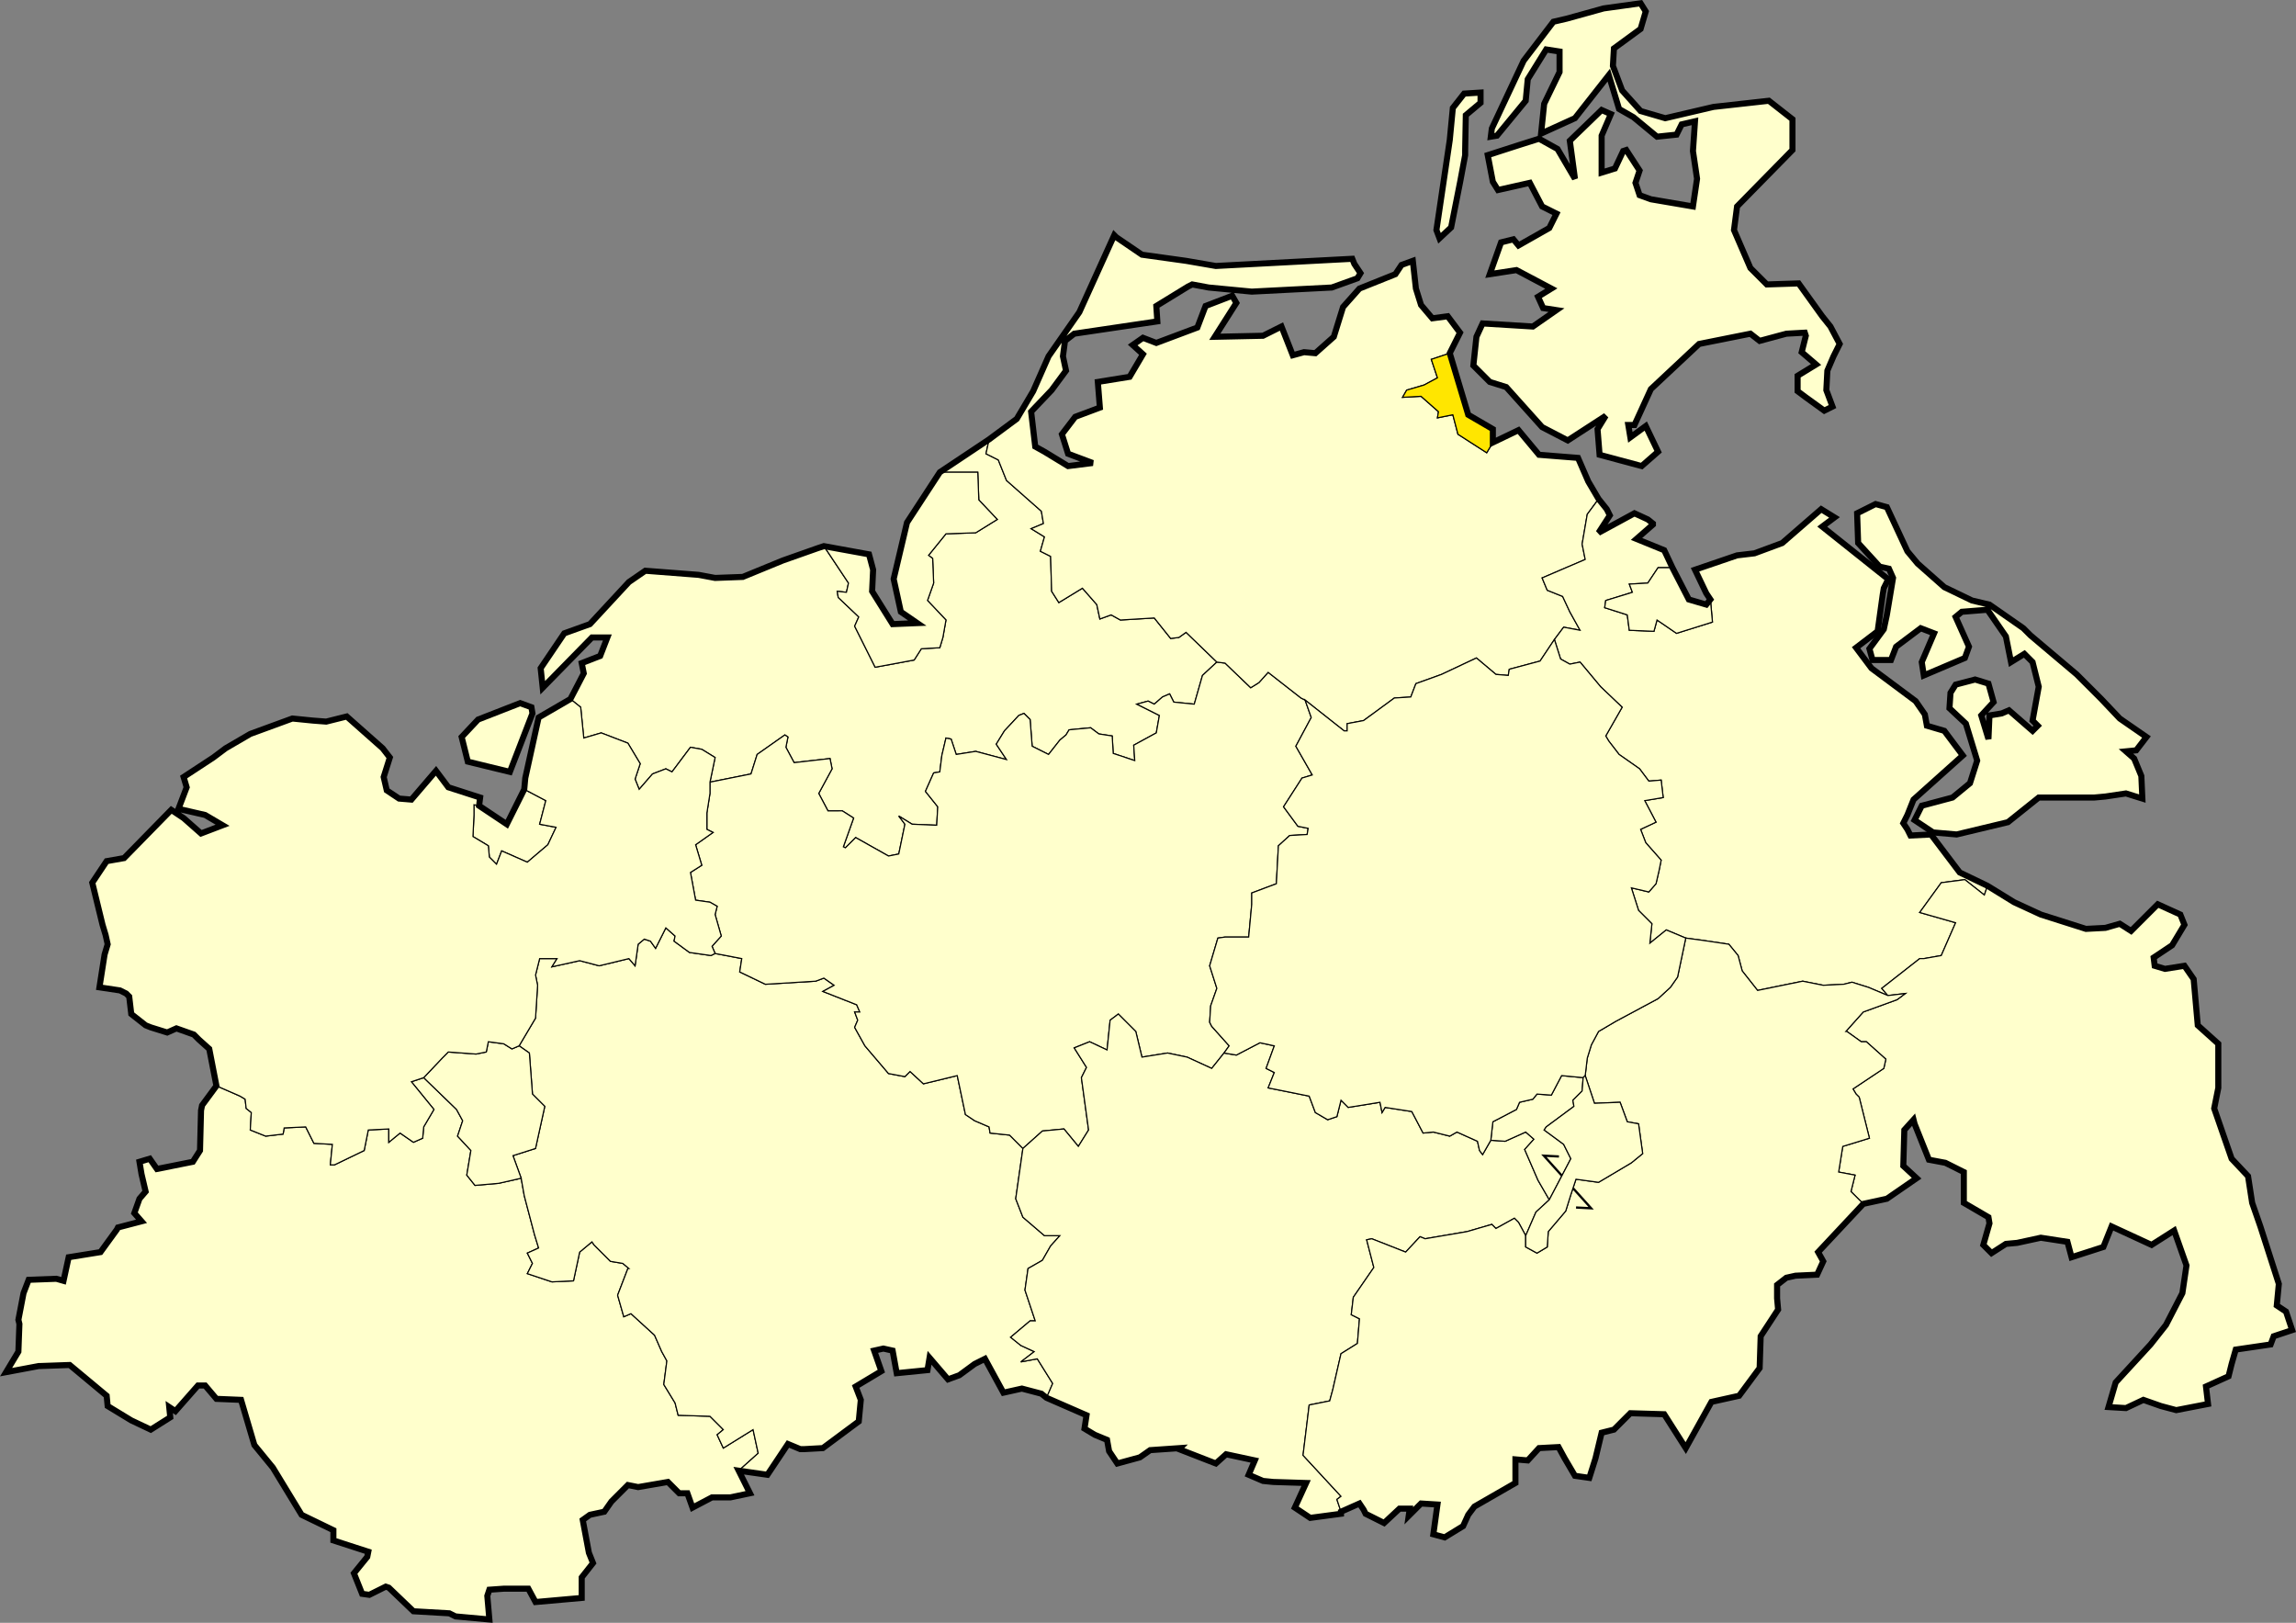
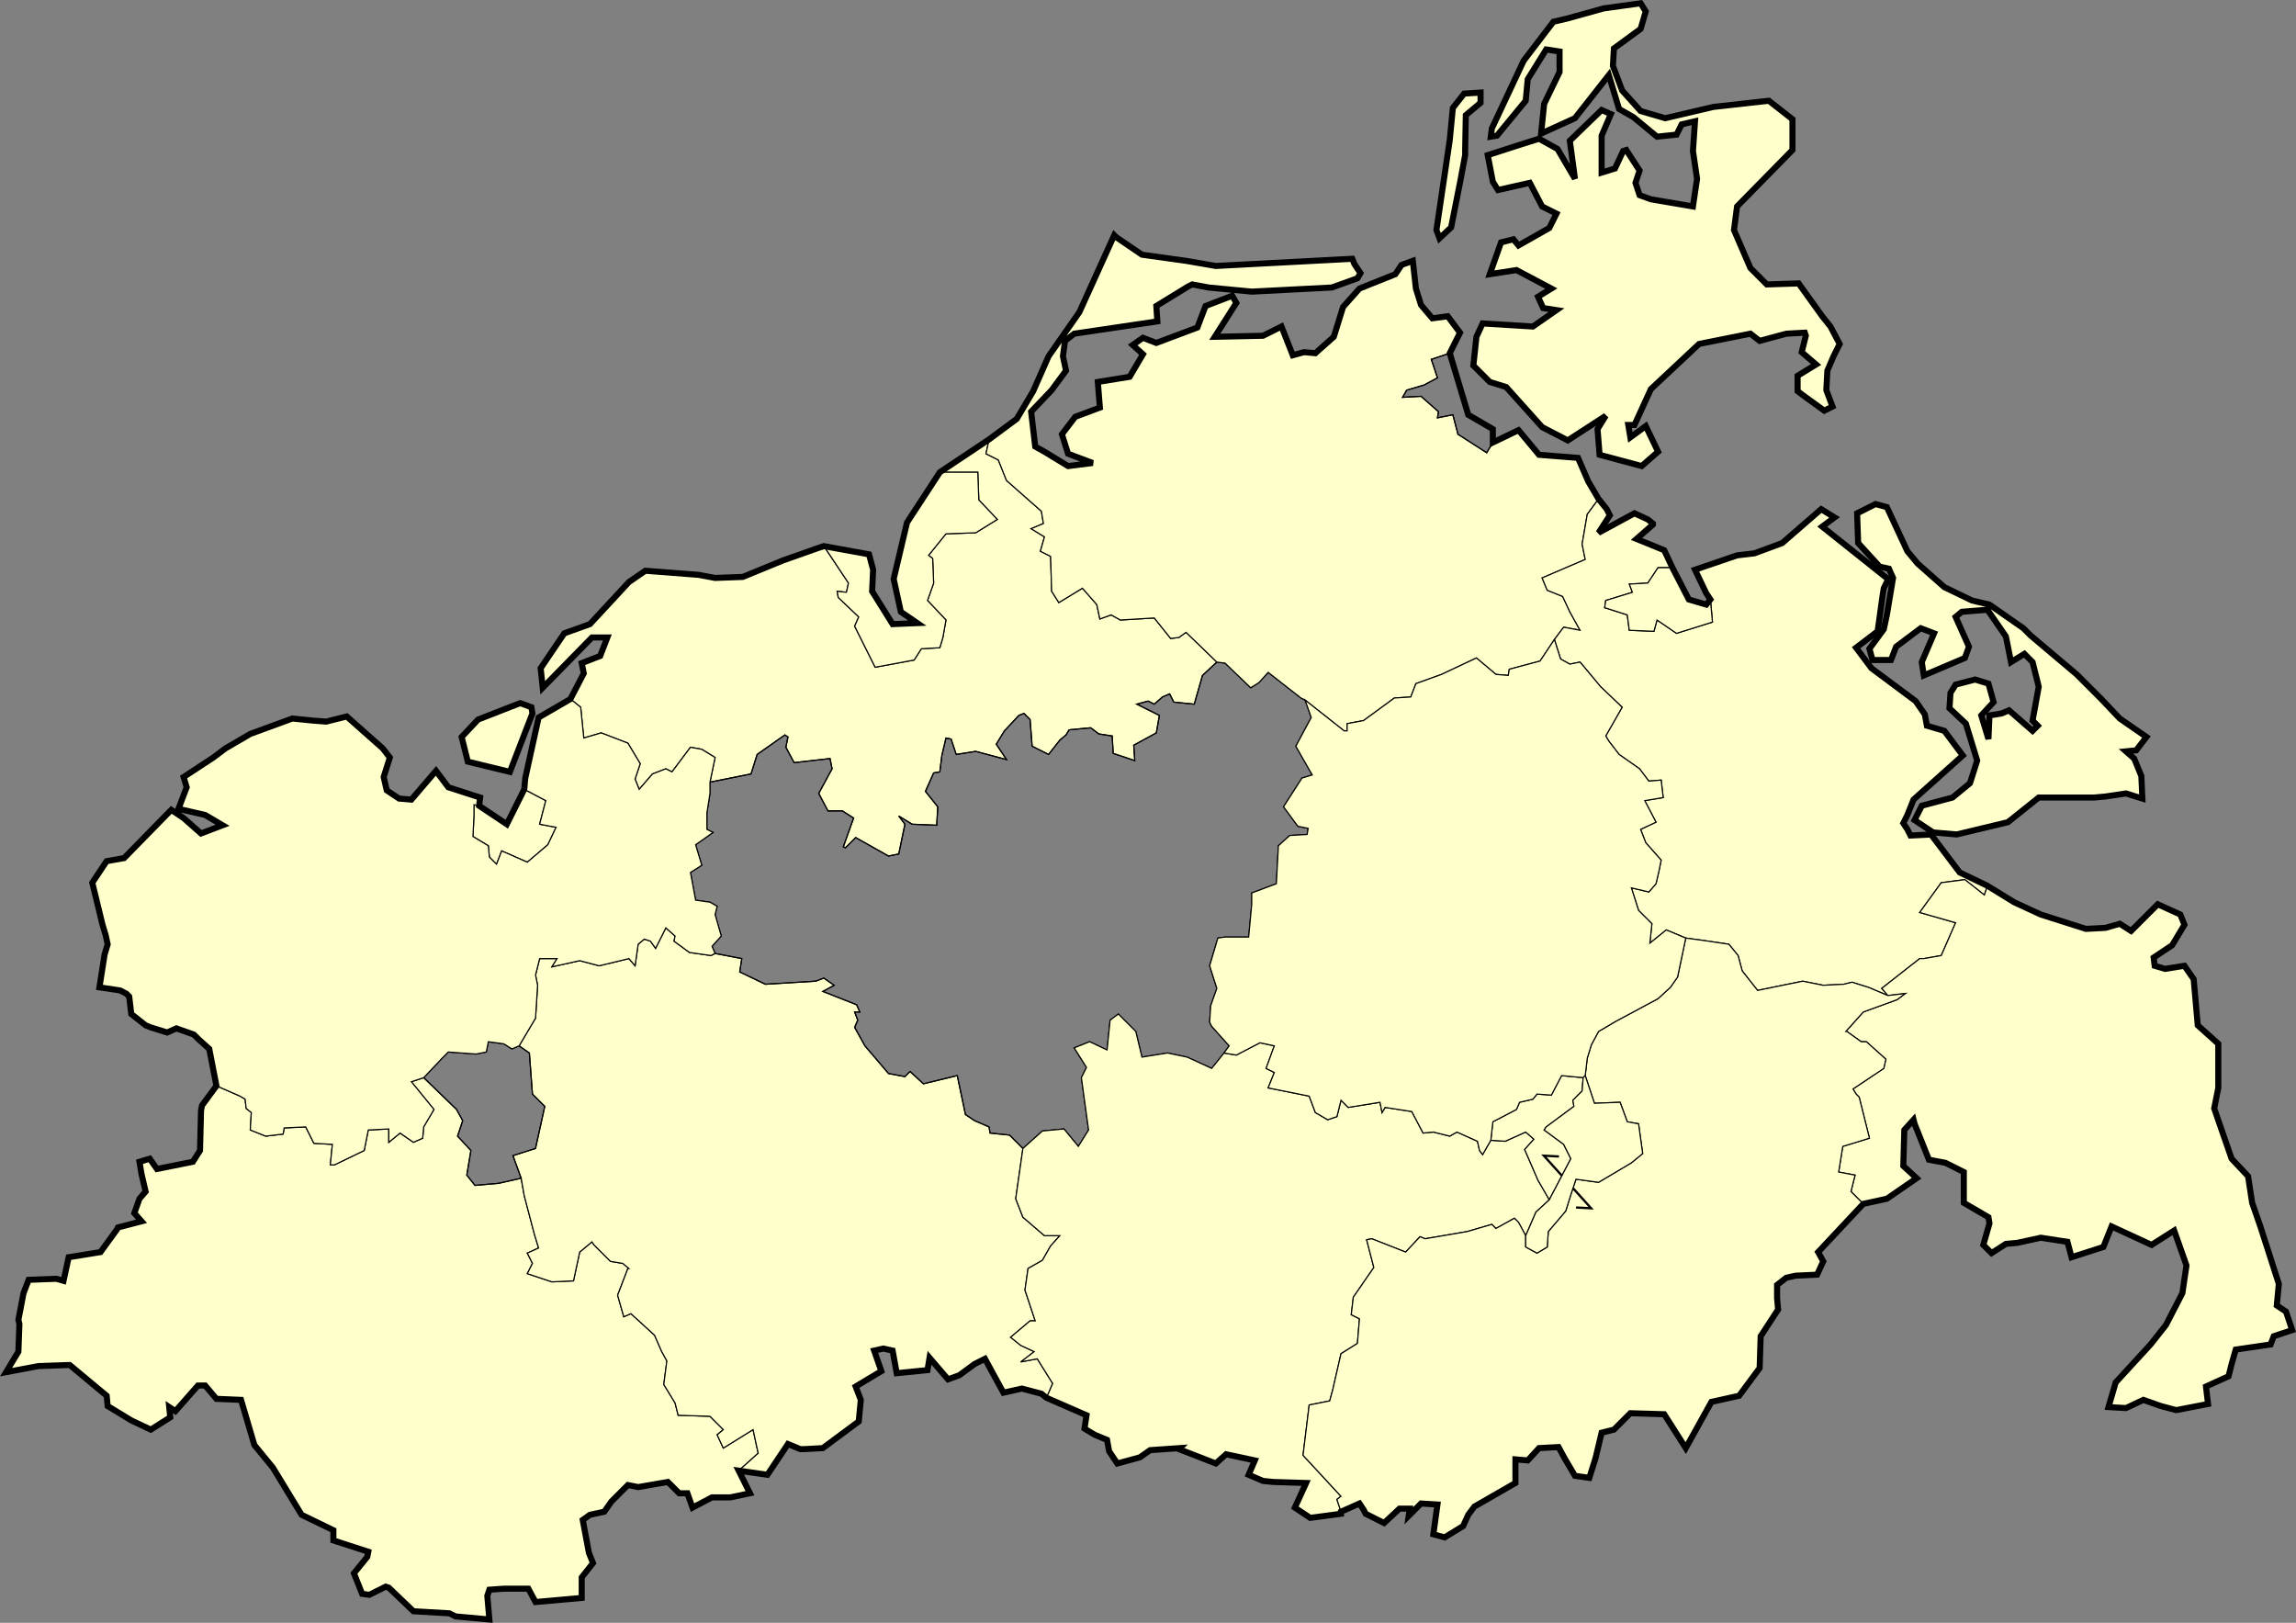
<svg xmlns="http://www.w3.org/2000/svg" version="1.0" width="859.261" height="607.259" viewBox="0 0 859.261 607.259" id="svg2" xml:space="preserve">
  <rect x="0" y="0" width="859.261" height="607.259" fill="#808080" stroke="none" />
  <defs id="defs174" />
  <style type="text/css" id="style4" />
  <g id="Hilfslinien_anzeigen">
		</g>
  <g id="Kreise">
    <g id="g10">
      <polygon points="351.755,176.712 370.146,164.423 368.997,169.798 373.604,172.099 376.675,179.783 389.729,191.304 390.497,195.911 385.89,197.831 390.884,200.904 389.347,206.28 393.187,208.198 393.571,221.254 396.261,225.483 405.091,220.104 410.468,226.247 411.618,231.623 415.845,230.087 419.3,232.006 431.972,231.239 438.116,238.915 441.188,238.534 443.874,236.615 455.397,247.751 450.021,252.743 446.946,263.495 439.269,262.728 437.731,259.651 435.044,260.806 431.972,263.495 429.669,262.343 425.444,263.495 433.89,267.72 432.739,274.247 424.29,278.856 424.675,284.615 416.612,281.923 416.228,275.398 411.233,274.632 408.163,272.329 400.101,273.095 398.946,275.016 396.644,276.939 392.419,282.312 386.276,279.238 385.507,269.252 383.202,266.951 381.284,267.715 375.909,273.48 372.837,278.47 376.675,284.232 365.155,281.159 357.858,282.312 355.94,276.552 354.019,276.167 352.483,282.696 351.716,288.839 349.411,289.224 346.339,296.134 350.946,301.896 350.562,308.806 341.347,308.423 336.356,305.352 338.659,308.423 336.356,319.56 332.517,320.325 320.228,313.415 316.388,317.251 315.618,316.87 319.458,306.115 315.235,303.427 309.86,303.432 306.403,296.904 311.397,287.688 310.628,283.848 297.188,285.384 294.116,279.623 294.884,275.783 293.729,275.016 283.362,282.307 281.06,289.606 265.7,292.68 267.618,283.462 262.628,280.387 258.401,279.623 251.491,288.839 249.188,287.688 244.198,289.606 239.204,295.367 237.669,291.528 239.587,285.768 234.978,278.087 224.997,274.247 218.47,276.167 217.313,264.648 213.505,261.575 218.47,251.976 217.702,248.139 224.612,245.448 227.3,238.534 221.54,238.534 203.108,257.352 202.339,250.051 211.171,236.998 220.772,233.544 235.362,217.798 241.509,213.571 261.476,215.112 267.618,216.262 277.985,215.88 292.962,209.734 306.019,205.126 308.325,204.36 317.542,218.184 316.774,221.64 313.319,221.255 313.7,223.56 321.382,230.856 319.845,234.312 327.524,249.675 342.116,246.979 344.804,242.759 351.716,242.375 352.87,238.534 354.019,232.006 347.108,224.706 349.411,218.184 349.028,208.968 347.491,207.816 354.019,199.751 365.155,199.367 373.218,194.375 366.31,187.079 365.925,176.712 351.755,176.712 " style="fill:#ffffcc" id="polygon12" />
      <polygon points="351.755,176.712 370.146,164.423 368.997,169.798 373.604,172.099 376.675,179.783 389.729,191.304 390.497,195.911 385.89,197.831 390.884,200.904 389.347,206.28 393.187,208.198 393.571,221.254 396.261,225.483 405.091,220.104 410.468,226.247 411.618,231.623 415.845,230.087 419.3,232.006 431.972,231.239 438.116,238.915 441.188,238.534 443.874,236.615 455.397,247.751 450.021,252.743 446.946,263.495 439.269,262.728 437.731,259.651 435.044,260.806 431.972,263.495 429.669,262.343 425.444,263.495 433.89,267.72 432.739,274.247 424.29,278.856 424.675,284.615 416.612,281.923 416.228,275.398 411.233,274.632 408.163,272.329 400.101,273.095 398.946,275.016 396.644,276.939 392.419,282.312 386.276,279.238 385.507,269.252 383.202,266.951 381.284,267.715 375.909,273.48 372.837,278.47 376.675,284.232 365.155,281.159 357.858,282.312 355.94,276.552 354.019,276.167 352.483,282.696 351.716,288.839 349.411,289.224 346.339,296.134 350.946,301.896 350.562,308.806 341.347,308.423 336.356,305.352 338.659,308.423 336.356,319.56 332.517,320.325 320.228,313.415 316.388,317.251 315.618,316.87 319.458,306.115 315.235,303.427 309.86,303.432 306.403,296.904 311.397,287.688 310.628,283.848 297.188,285.384 294.116,279.623 294.884,275.783 293.729,275.016 283.362,282.307 281.06,289.606 265.7,292.68 267.618,283.462 262.628,280.387 258.401,279.623 251.491,288.839 249.188,287.688 244.198,289.606 239.204,295.367 237.669,291.528 239.587,285.768 234.978,278.087 224.997,274.247 218.47,276.167 217.313,264.648 213.505,261.575 218.47,251.976 217.702,248.139 224.612,245.448 227.3,238.534 221.54,238.534 203.108,257.352 202.339,250.051 211.171,236.998 220.772,233.544 235.362,217.798 241.509,213.571 261.476,215.112 267.618,216.262 277.985,215.88 292.962,209.734 306.019,205.126 308.325,204.36 317.542,218.184 316.774,221.64 313.319,221.255 313.7,223.56 321.382,230.856 319.845,234.312 327.524,249.675 342.116,246.979 344.804,242.759 351.716,242.375 352.87,238.534 354.019,232.006 347.108,224.706 349.411,218.184 349.028,208.968 347.491,207.816 354.019,199.751 365.155,199.367 373.218,194.375 366.31,187.079 365.925,176.712 351.755,176.712 " style="fill:none;stroke:#000000;stroke-width:0.425;stroke-miterlimit:3.864" id="polygon14" />
    </g>
    <g id="g16">
      <polygon points="276.452,550.327 283.747,543.8 281.827,534.966 270.69,541.878 268.388,536.888 270.69,534.966 265.7,529.976 253.798,529.591 252.644,524.984 248.419,518.07 249.571,509.24 247.653,505.779 244.966,499.635 236.132,491.571 233.444,492.726 231.142,484.662 234.981,474.68 235.362,474.68 233.06,472.759 228.454,471.991 222.31,465.848 221.54,464.696 216.931,468.534 214.628,479.287 206.562,479.67 197.347,476.598 199.269,472.759 197.347,468.915 201.571,466.998 200.038,462.006 196.198,447.415 195.044,440.888 186.597,442.806 177.765,443.573 174.69,439.734 176.228,430.515 171.237,425.144 173.155,419.379 170.853,415.159 158.562,403.255 153.956,404.79 162.401,415.155 158.562,421.683 158.181,425.911 154.722,427.448 149.731,423.991 145.509,427.448 145.509,422.455 137.827,422.838 136.29,430.52 125.155,435.896 123.618,435.896 124.388,428.216 117.476,427.831 114.401,421.688 106.339,422.07 105.956,424.37 99.429,425.139 93.667,422.835 94.054,416.312 92.13,414.776 91.743,411.32 89.827,410.163 80.997,406.325 75.618,413.623 75.237,415.544 74.853,430.52 72.165,434.743 58.726,437.427 56.038,433.587 52.198,434.743 52.966,439.352 54.499,445.88 52.196,448.568 50.274,453.944 52.966,457.016 44.132,459.32 43.743,460.091 37.603,468.537 25.696,470.454 23.778,479.287 21.093,478.52 10.726,478.904 8.802,483.896 6.886,493.88 7.265,495.412 6.884,505.779 2.271,513.462 14.562,511.159 15.331,511.159 26.085,510.776 39.917,522.294 40.29,526.134 49.122,531.505 56.419,534.966 63.72,530.36 63.331,526.52 65.638,528.056 74.083,518.455 76.772,518.454 80.997,523.447 90.212,523.831 95.198,540.728 102.114,549.171 112.87,566.838 124.772,572.601 124.772,576.433 137.827,580.659 137.444,582.583 132.454,588.723 135.524,596.406 138.212,596.786 144.356,593.72 145.509,594.104 154.726,602.934 168.163,603.703 170.468,604.856 183.14,606.007 182.372,597.175 183.14,594.868 188.515,594.488 197.731,594.488 200.419,599.478 217.7,597.944 217.7,590.259 221.925,584.888 220.388,581.048 218.085,568.759 220.772,566.838 226.146,565.688 228.837,561.848 234.981,555.703 238.817,556.468 249.956,554.55 254.181,558.776 257.253,558.776 259.171,564.15 266.47,560.31 273.382,560.31 280.675,558.776 276.452,550.327 " style="fill:#ffffcc" id="polygon18" />
      <polygon points="276.452,550.327 283.747,543.8 281.827,534.966 270.69,541.878 268.388,536.888 270.69,534.966 265.7,529.976 253.798,529.591 252.644,524.984 248.419,518.07 249.571,509.24 247.653,505.779 244.966,499.635 236.132,491.571 233.444,492.726 231.142,484.662 234.981,474.68 235.362,474.68 233.06,472.759 228.454,471.991 222.31,465.848 221.54,464.696 216.931,468.534 214.628,479.287 206.562,479.67 197.347,476.598 199.269,472.759 197.347,468.915 201.571,466.998 200.038,462.006 196.198,447.415 195.044,440.888 186.597,442.806 177.765,443.573 174.69,439.734 176.228,430.515 171.237,425.144 173.155,419.379 170.853,415.159 158.562,403.255 153.956,404.79 162.401,415.155 158.562,421.683 158.181,425.911 154.722,427.448 149.731,423.991 145.509,427.448 145.509,422.455 137.827,422.838 136.29,430.52 125.155,435.896 123.618,435.896 124.388,428.216 117.476,427.831 114.401,421.688 106.339,422.07 105.956,424.37 99.429,425.139 93.667,422.835 94.054,416.312 92.13,414.776 91.743,411.32 89.827,410.163 80.997,406.325 75.618,413.623 75.237,415.544 74.853,430.52 72.165,434.743 58.726,437.427 56.038,433.587 52.198,434.743 52.966,439.352 54.499,445.88 52.196,448.568 50.274,453.944 52.966,457.016 44.132,459.32 43.743,460.091 37.603,468.537 25.696,470.454 23.778,479.287 21.093,478.52 10.726,478.904 8.802,483.896 6.886,493.88 7.265,495.412 6.884,505.779 2.271,513.462 14.562,511.159 15.331,511.159 26.085,510.776 39.917,522.294 40.29,526.134 49.122,531.505 56.419,534.966 63.72,530.36 63.331,526.52 65.638,528.056 74.083,518.455 76.772,518.454 80.997,523.447 90.212,523.831 95.198,540.728 102.114,549.171 112.87,566.838 124.772,572.601 124.772,576.433 137.827,580.659 137.444,582.583 132.454,588.723 135.524,596.406 138.212,596.786 144.356,593.72 145.509,594.104 154.726,602.934 168.163,603.703 170.468,604.856 183.14,606.007 182.372,597.175 183.14,594.868 188.515,594.488 197.731,594.488 200.419,599.478 217.7,597.944 217.7,590.259 221.925,584.888 220.388,581.048 218.085,568.759 220.772,566.838 226.146,565.688 228.837,561.848 234.981,555.703 238.817,556.468 249.956,554.55 254.181,558.776 257.253,558.776 259.171,564.15 266.47,560.31 273.382,560.31 280.675,558.776 276.452,550.327 " style="fill:none;stroke:#000000;stroke-width:0.425;stroke-miterlimit:3.864" id="polygon20" />
    </g>
    <g id="g22">
      <polygon points="391.685,523.059 389.731,521.525 382.437,519.606 375.524,521.144 368.612,508.47 364.772,510.387 359.013,514.615 354.786,516.152 347.874,508.087 347.108,512.696 335.587,513.848 334.054,505.398 330.597,504.632 327.142,505.398 329.835,513.079 320.228,518.839 322.146,523.831 321.38,531.894 307.94,541.878 301.028,542.259 299.491,542.259 294.886,540.343 287.204,551.859 276.454,550.327 283.747,543.8 281.827,534.966 270.69,541.878 268.388,536.888 270.69,534.966 265.7,529.976 253.798,529.591 252.644,524.984 248.419,518.07 249.571,509.24 247.653,505.779 244.966,499.635 236.132,491.571 233.444,492.726 231.142,484.662 234.981,474.68 235.362,474.68 233.06,472.759 228.454,471.991 222.31,465.848 221.54,464.696 216.931,468.534 214.628,479.287 206.562,479.67 197.347,476.598 199.269,472.759 197.347,468.915 201.571,466.998 200.038,462.006 196.198,447.415 195.044,440.888 191.972,432.44 200.415,429.751 203.874,414.011 199.269,409.403 198.114,394.039 194.274,391.352 200.419,380.984 201.188,368.696 200.419,364.856 201.956,358.712 208.483,358.708 206.565,361.781 216.931,359.48 224.228,361.398 235.368,358.706 237.669,361.398 238.819,353.334 241.124,351.415 243.429,352.184 245.349,354.87 249.188,347.206 252.644,350.262 252.261,352.179 258.021,356.406 266.083,357.56 267.618,356.791 277.603,358.706 276.835,363.698 286.437,368.312 305.253,367.159 308.325,366.006 312.163,368.696 307.94,370.998 320.612,375.987 321.763,378.68 319.845,378.68 320.997,381.751 319.845,384.44 323.685,391.349 332.517,401.715 338.659,402.87 340.581,400.951 345.571,405.56 358.243,402.488 361.315,417.079 364.772,419.384 370.146,421.688 370.53,423.989 377.827,424.756 382.817,429.751 380.13,448.568 382.817,455.48 390.884,462.387 396.644,462.387 393.188,466.232 390.116,471.606 384.741,474.68 383.587,482.743 387.429,494.262 385.509,494.262 378.212,500.406 382.054,503.48 387.044,505.781 382.054,509.62 388.198,508.47 393.958,517.688 391.685,523.059 " style="fill:#ffffcc" id="polygon24" />
      <polygon points="391.685,523.059 389.731,521.525 382.437,519.606 375.524,521.144 368.612,508.47 364.772,510.387 359.013,514.615 354.786,516.152 347.874,508.087 347.108,512.696 335.587,513.848 334.054,505.398 330.597,504.632 327.142,505.398 329.835,513.079 320.228,518.839 322.146,523.831 321.38,531.894 307.94,541.878 301.028,542.259 299.491,542.259 294.886,540.343 287.204,551.859 276.454,550.327 283.747,543.8 281.827,534.966 270.69,541.878 268.388,536.888 270.69,534.966 265.7,529.976 253.798,529.591 252.644,524.984 248.419,518.07 249.571,509.24 247.653,505.779 244.966,499.635 236.132,491.571 233.444,492.726 231.142,484.662 234.981,474.68 235.362,474.68 233.06,472.759 228.454,471.991 222.31,465.848 221.54,464.696 216.931,468.534 214.628,479.287 206.562,479.67 197.347,476.598 199.269,472.759 197.347,468.915 201.571,466.998 200.038,462.006 196.198,447.415 195.044,440.888 191.972,432.44 200.415,429.751 203.874,414.011 199.269,409.403 198.114,394.039 194.274,391.352 200.419,380.984 201.188,368.696 200.419,364.856 201.956,358.712 208.483,358.708 206.565,361.781 216.931,359.48 224.228,361.398 235.368,358.706 237.669,361.398 238.819,353.334 241.124,351.415 243.429,352.184 245.349,354.87 249.188,347.206 252.644,350.262 252.261,352.179 258.021,356.406 266.083,357.56 267.618,356.791 277.603,358.706 276.835,363.698 286.437,368.312 305.253,367.159 308.325,366.006 312.163,368.696 307.94,370.998 320.612,375.987 321.763,378.68 319.845,378.68 320.997,381.751 319.845,384.44 323.685,391.349 332.517,401.715 338.659,402.87 340.581,400.951 345.571,405.56 358.243,402.488 361.315,417.079 364.772,419.384 370.146,421.688 370.53,423.989 377.827,424.756 382.817,429.751 380.13,448.568 382.817,455.48 390.884,462.387 396.644,462.387 393.188,466.232 390.116,471.606 384.741,474.68 383.587,482.743 387.429,494.262 385.509,494.262 378.212,500.406 382.054,503.48 387.044,505.781 382.054,509.62 388.198,508.47 393.958,517.688 391.685,523.059 " style="fill:none;stroke:#000000;stroke-width:0.425;stroke-miterlimit:3.864" id="polygon26" />
    </g>
    <g id="g28">
-       <polygon points="458.083,394.039 460.003,391.352 453.474,384.051 452.71,382.52 453.093,376.37 455.397,369.843 452.71,361.398 455.782,351.031 458.47,350.648 467.304,350.648 468.456,338.375 468.454,334.152 477.669,330.696 478.435,316.488 482.659,312.648 489.188,312.262 489.571,309.959 485.731,309.192 480.356,301.896 487.269,291.144 491.108,289.987 484.962,279.24 490.726,268.488 488.419,261.959 486.884,261.192 474.597,251.587 471.14,255.432 468.067,257.352 458.47,248.134 455.397,247.751 450.021,252.743 446.946,263.495 439.269,262.728 437.731,259.651 435.044,260.806 431.972,263.495 429.669,262.343 425.444,263.495 433.89,267.72 432.739,274.247 424.29,278.856 424.675,284.615 416.612,281.923 416.228,275.398 411.233,274.632 408.163,272.329 400.101,273.095 398.946,275.016 396.644,276.939 392.419,282.312 386.276,279.238 385.507,269.252 383.202,266.951 381.284,267.715 375.909,273.48 372.837,278.47 376.675,284.232 365.155,281.159 357.858,282.312 355.94,276.552 354.019,276.167 352.483,282.696 351.716,288.839 349.411,289.224 346.339,296.134 350.946,301.896 350.562,308.806 341.347,308.423 336.356,305.352 338.659,308.423 336.356,319.56 332.517,320.325 320.228,313.415 316.388,317.251 315.618,316.87 319.458,306.115 315.235,303.427 309.86,303.432 306.403,296.904 311.397,287.688 310.628,283.848 297.188,285.384 294.116,279.623 294.884,275.783 293.729,275.016 283.362,282.307 281.06,289.606 265.7,292.68 265.7,296.904 264.546,304.202 264.546,310.349 266.853,311.5 260.325,316.104 262.628,323.783 258.401,326.47 260.323,336.836 265.698,337.603 268.388,339.144 267.62,342.216 269.925,350.262 266.47,354.099 267.618,356.786 277.603,358.706 276.835,363.698 286.437,368.312 305.253,367.159 308.325,366.006 312.163,368.696 307.94,370.998 320.612,375.987 321.763,378.68 319.845,378.68 320.997,381.751 319.845,384.44 323.685,391.349 332.517,401.715 338.659,402.87 340.581,400.951 345.571,405.56 358.243,402.488 361.315,417.079 364.772,419.384 370.146,421.688 370.53,423.989 377.827,424.756 382.817,429.751 390.116,423.224 398.181,422.455 403.556,428.984 407.396,422.839 404.708,403.255 406.62,399.42 402.019,392.119 407.782,389.816 414.31,392.888 415.46,381.751 418.532,379.448 425.06,385.976 427.362,395.575 436.962,394.039 444.261,395.575 453.474,399.798 458.083,394.039 " style="fill:#ffffcc" id="polygon30" />
      <polygon points="458.083,394.039 460.003,391.352 453.474,384.051 452.71,382.52 453.093,376.37 455.397,369.843 452.71,361.398 455.782,351.031 458.47,350.648 467.304,350.648 468.456,338.375 468.454,334.152 477.669,330.696 478.435,316.488 482.659,312.648 489.188,312.262 489.571,309.959 485.731,309.192 480.356,301.896 487.269,291.144 491.108,289.987 484.962,279.24 490.726,268.488 488.419,261.959 486.884,261.192 474.597,251.587 471.14,255.432 468.067,257.352 458.47,248.134 455.397,247.751 450.021,252.743 446.946,263.495 439.269,262.728 437.731,259.651 435.044,260.806 431.972,263.495 429.669,262.343 425.444,263.495 433.89,267.72 432.739,274.247 424.29,278.856 424.675,284.615 416.612,281.923 416.228,275.398 411.233,274.632 408.163,272.329 400.101,273.095 398.946,275.016 396.644,276.939 392.419,282.312 386.276,279.238 385.507,269.252 383.202,266.951 381.284,267.715 375.909,273.48 372.837,278.47 376.675,284.232 365.155,281.159 357.858,282.312 355.94,276.552 354.019,276.167 352.483,282.696 351.716,288.839 349.411,289.224 346.339,296.134 350.946,301.896 350.562,308.806 341.347,308.423 336.356,305.352 338.659,308.423 336.356,319.56 332.517,320.325 320.228,313.415 316.388,317.251 315.618,316.87 319.458,306.115 315.235,303.427 309.86,303.432 306.403,296.904 311.397,287.688 310.628,283.848 297.188,285.384 294.116,279.623 294.884,275.783 293.729,275.016 283.362,282.307 281.06,289.606 265.7,292.68 265.7,296.904 264.546,304.202 264.546,310.349 266.853,311.5 260.325,316.104 262.628,323.783 258.401,326.47 260.323,336.836 265.698,337.603 268.388,339.144 267.62,342.216 269.925,350.262 266.47,354.099 267.618,356.786 277.603,358.706 276.835,363.698 286.437,368.312 305.253,367.159 308.325,366.006 312.163,368.696 307.94,370.998 320.612,375.987 321.763,378.68 319.845,378.68 320.997,381.751 319.845,384.44 323.685,391.349 332.517,401.715 338.659,402.87 340.581,400.951 345.571,405.56 358.243,402.488 361.315,417.079 364.772,419.384 370.146,421.688 370.53,423.989 377.827,424.756 382.817,429.751 390.116,423.224 398.181,422.455 403.556,428.984 407.396,422.839 404.708,403.255 406.62,399.42 402.019,392.119 407.782,389.816 414.31,392.888 415.46,381.751 418.532,379.448 425.06,385.976 427.362,395.575 436.962,394.039 444.261,395.575 453.474,399.798 458.083,394.039 " style="fill:none;stroke:#000000;stroke-width:0.425;stroke-miterlimit:3.864" id="polygon32" />
    </g>
    <g id="g34">
      <polygon points="501.892,565.688 501.86,566.45 490.341,567.987 484.581,564.15 488.804,554.934 476.515,554.55 472.675,554.166 467.3,551.859 469.603,546.488 458.853,544.184 455.013,547.633 441.188,542.259 441.571,541.878 430.435,542.643 426.597,545.334 418.146,547.638 415.073,543.031 414.308,538.806 409.688,536.888 405.86,534.583 406.628,529.591 391.653,523.059 393.958,517.688 388.198,508.47 382.054,509.62 387.044,505.781 382.054,503.48 378.212,500.406 385.509,494.262 387.429,494.262 383.587,482.743 384.741,474.68 390.116,471.606 393.188,466.232 396.644,462.387 390.884,462.387 382.817,455.48 380.13,448.568 382.817,429.751 390.116,423.224 398.181,422.455 403.556,428.984 407.396,422.839 404.708,403.255 406.62,399.42 402.019,392.119 407.782,389.816 414.31,392.888 415.46,381.751 418.532,379.448 425.06,385.976 427.362,395.575 436.962,394.039 444.261,395.575 453.474,399.798 458.083,394.034 462.69,394.806 471.524,390.198 476.899,391.352 473.827,399.798 476.899,401.334 474.597,407.096 489.958,410.167 492.259,416.312 496.868,419.003 500.323,417.848 501.86,411.703 504.548,414.392 516.454,412.47 517.22,416.307 518.372,414.392 528.356,415.931 532.581,423.987 536.419,423.606 542.562,425.144 545.253,423.606 552.933,427.062 553.7,430.52 554.853,432.051 557.925,426.68 563.3,427.062 570.981,423.606 574.054,426.296 570.597,430.134 575.589,441.654 579.812,448.951 574.817,453.56 570.981,462.387 568.29,457.398 566.757,455.866 559.843,459.703 558.31,458.166 549.091,460.851 533.347,463.544 531.429,462.771 526.054,468.534 513.382,463.544 511.46,463.926 514.147,474.292 506.47,485.429 505.702,491.96 508.774,493.495 508.003,502.712 501.86,506.552 498.788,519.987 497.634,524.216 489.956,525.75 487.653,544.566 501.86,559.923 500.325,561.077 501.892,565.688 " style="fill:#ffffcc" id="polygon36" />
      <polygon points="501.892,565.688 501.86,566.45 490.341,567.987 484.581,564.15 488.804,554.934 476.515,554.55 472.675,554.166 467.3,551.859 469.603,546.488 458.853,544.184 455.013,547.633 441.188,542.259 441.571,541.878 430.435,542.643 426.597,545.334 418.146,547.638 415.073,543.031 414.308,538.806 409.688,536.888 405.86,534.583 406.628,529.591 391.653,523.059 393.958,517.688 388.198,508.47 382.054,509.62 387.044,505.781 382.054,503.48 378.212,500.406 385.509,494.262 387.429,494.262 383.587,482.743 384.741,474.68 390.116,471.606 393.188,466.232 396.644,462.387 390.884,462.387 382.817,455.48 380.13,448.568 382.817,429.751 390.116,423.224 398.181,422.455 403.556,428.984 407.396,422.839 404.708,403.255 406.62,399.42 402.019,392.119 407.782,389.816 414.31,392.888 415.46,381.751 418.532,379.448 425.06,385.976 427.362,395.575 436.962,394.039 444.261,395.575 453.474,399.798 458.083,394.034 462.69,394.806 471.524,390.198 476.899,391.352 473.827,399.798 476.899,401.334 474.597,407.096 489.958,410.167 492.259,416.312 496.868,419.003 500.323,417.848 501.86,411.703 504.548,414.392 516.454,412.47 517.22,416.307 518.372,414.392 528.356,415.931 532.581,423.987 536.419,423.606 542.562,425.144 545.253,423.606 552.933,427.062 553.7,430.52 554.853,432.051 557.925,426.68 563.3,427.062 570.981,423.606 574.054,426.296 570.597,430.134 575.589,441.654 579.812,448.951 574.817,453.56 570.981,462.387 568.29,457.398 566.757,455.866 559.843,459.703 558.31,458.166 549.091,460.851 533.347,463.544 531.429,462.771 526.054,468.534 513.382,463.544 511.46,463.926 514.147,474.292 506.47,485.429 505.702,491.96 508.774,493.495 508.003,502.712 501.86,506.552 498.788,519.987 497.634,524.216 489.956,525.75 487.653,544.566 501.86,559.923 500.325,561.077 501.892,565.688 " style="fill:none;stroke:#000000;stroke-width:0.425;stroke-miterlimit:3.864" id="polygon38" />
    </g>
    <g id="g40">
-       <polygon points="194.274,391.352 198.114,394.039 199.269,409.403 203.874,414.011 200.415,429.751 191.972,432.44 195.044,440.888 186.597,442.806 177.765,443.573 174.69,439.734 176.228,430.515 171.237,425.144 173.155,419.379 170.853,415.159 158.562,403.255 165.474,395.96 167.78,393.656 178.147,394.419 181.987,393.651 182.755,389.816 188.517,390.582 191.587,392.503 194.274,391.352 " style="fill:#ffffcc" id="polygon42" />
      <polygon points="194.274,391.352 198.114,394.039 199.269,409.403 203.874,414.011 200.415,429.751 191.972,432.44 195.044,440.888 186.597,442.806 177.765,443.573 174.69,439.734 176.228,430.515 171.237,425.144 173.155,419.379 170.853,415.159 158.562,403.255 165.474,395.96 167.78,393.656 178.147,394.419 181.987,393.651 182.755,389.816 188.517,390.582 191.587,392.503 194.274,391.352 " style="fill:none;stroke:#000000;stroke-width:0.425;stroke-miterlimit:3.864" id="polygon44" />
    </g>
    <g id="g46">
      <polygon points="179.331,301.507 189.667,308.423 196.196,295.367 204.261,299.587 201.956,308.423 208.101,309.575 205.028,316.104 197.347,322.632 187.747,318.406 185.827,323.403 183.14,320.712 182.757,316.488 176.997,313.031 177.382,304.968 177.382,301.131 179.331,301.507 " style="fill:#ffffcc" id="polygon48" />
      <polygon points="179.331,301.507 189.667,308.423 196.196,295.367 204.261,299.587 201.956,308.423 208.101,309.575 205.028,316.104 197.347,322.632 187.747,318.406 185.827,323.403 183.14,320.712 182.757,316.488 176.997,313.031 177.382,304.968 177.382,301.131 179.331,301.507 " style="fill:none;stroke:#000000;stroke-width:0.425;stroke-miterlimit:3.864" id="polygon50" />
    </g>
    <g id="g52">
      <polygon points="308.356,204.36 325.22,207.432 326.757,213.195 326.38,221.255 334.062,233.548 343.278,233.164 337.134,228.939 334.446,216.648 339.437,195.531 351.724,176.712 365.925,176.712 366.31,187.079 373.218,194.375 365.155,199.367 354.019,199.751 347.491,207.816 349.028,208.968 349.411,218.184 347.108,224.706 354.019,232.006 352.87,238.534 351.716,242.375 344.804,242.759 342.116,246.979 327.524,249.675 319.845,234.312 321.382,230.856 313.7,223.56 313.319,221.255 316.774,221.64 317.542,218.184 308.356,204.36 " style="fill:#ffffcc" id="polygon54" />
      <polygon points="308.356,204.36 325.22,207.432 326.757,213.195 326.38,221.255 334.062,233.548 343.278,233.164 337.134,228.939 334.446,216.648 339.437,195.531 351.724,176.712 365.925,176.712 366.31,187.079 373.218,194.375 365.155,199.367 354.019,199.751 347.491,207.816 349.028,208.968 349.411,218.184 347.108,224.706 354.019,232.006 352.87,238.534 351.716,242.375 344.804,242.759 342.116,246.979 327.524,249.675 319.845,234.312 321.382,230.856 313.7,223.56 313.319,221.255 316.774,221.64 317.542,218.184 308.356,204.36 " style="fill:none;stroke:#000000;stroke-width:0.425;stroke-miterlimit:3.864" id="polygon56" />
    </g>
    <g id="g58">
      <polygon points="558.69,165.575 556.388,169.415 545.634,162.503 543.716,155.206 537.956,156.36 538.339,154.056 531.812,148.296 524.899,148.679 526.435,145.987 532.962,144.07 537.956,141.378 535.653,134.47 542.562,132.167 546.401,124.488 541.796,118.343 536.034,119.11 531.812,114.119 529.89,107.976 528.739,97.609 524.515,99.144 522.21,102.598 508.769,107.976 502.628,114.888 499.171,126.024 492.261,132.167 488.034,131.779 483.813,132.939 479.587,122.184 472.675,125.64 454.628,126.029 462.69,113.357 461.155,110.667 451.171,114.503 448.101,122.563 432.739,128.325 427.747,126.406 423.909,129.095 427.743,132.556 422.753,141.003 410.853,142.919 411.618,152.52 402.401,155.971 397.411,162.499 399.716,169.798 408.933,173.251 399.716,174.406 390.884,169.031 387.429,167.107 385.89,154.051 393.571,145.987 398.948,138.696 397.798,133.32 398.565,127.56 402.021,124.87 433.126,120.262 432.741,114.503 444.644,107.206 446.181,106.44 452.323,107.587 468.452,109.126 498.401,107.587 508.003,104.134 509.155,102.216 506.853,98.759 506.083,96.839 455.009,99.526 443.874,97.606 427.362,95.304 417.765,88.773 416.997,88.006 403.94,116.806 392.419,133.32 386.659,146.375 380.515,156.743 370.177,164.423 368.997,169.798 373.604,172.099 376.675,179.783 389.729,191.304 390.497,195.911 385.89,197.831 390.884,200.904 389.347,206.28 393.187,208.198 393.571,221.254 396.261,225.483 405.091,220.104 410.468,226.247 411.618,231.623 415.845,230.087 419.3,232.006 431.972,231.239 438.116,238.915 441.188,238.534 443.874,236.615 455.397,247.751 458.47,248.134 468.067,257.352 471.14,255.432 474.597,251.587 486.884,261.192 488.419,261.959 503.013,273.48 504.163,273.48 504.163,270.786 510.31,269.635 521.827,261.192 527.972,260.811 529.89,255.816 539.491,252.36 552.546,246.216 559.843,252.36 564.454,252.743 564.835,250.44 576.356,247.367 581.729,239.304 585.188,234.696 591.331,235.848 587.491,228.939 584.802,223.175 579.044,220.87 577.126,216.262 593.253,209.352 592.101,203.595 594.019,192.455 598.243,186.696 594.401,180.172 590.562,171.339 575.972,170.184 568.29,160.968 558.69,165.575 " style="fill:#ffffcc" id="polygon60" />
      <polygon points="558.69,165.575 556.388,169.415 545.634,162.503 543.716,155.206 537.956,156.36 538.339,154.056 531.812,148.296 524.899,148.679 526.435,145.987 532.962,144.07 537.956,141.378 535.653,134.47 542.562,132.167 546.401,124.488 541.796,118.343 536.034,119.11 531.812,114.119 529.89,107.976 528.739,97.609 524.515,99.144 522.21,102.598 508.769,107.976 502.628,114.888 499.171,126.024 492.261,132.167 488.034,131.779 483.813,132.939 479.587,122.184 472.675,125.64 454.628,126.029 462.69,113.357 461.155,110.667 451.171,114.503 448.101,122.563 432.739,128.325 427.747,126.406 423.909,129.095 427.743,132.556 422.753,141.003 410.853,142.919 411.618,152.52 402.401,155.971 397.411,162.499 399.716,169.798 408.933,173.251 399.716,174.406 390.884,169.031 387.429,167.107 385.89,154.051 393.571,145.987 398.948,138.696 397.798,133.32 398.565,127.56 402.021,124.87 433.126,120.262 432.741,114.503 444.644,107.206 446.181,106.44 452.323,107.587 468.452,109.126 498.401,107.587 508.003,104.134 509.155,102.216 506.853,98.759 506.083,96.839 455.009,99.526 443.874,97.606 427.362,95.304 417.765,88.773 416.997,88.006 403.94,116.806 392.419,133.32 386.659,146.375 380.515,156.743 370.177,164.423 368.997,169.798 373.604,172.099 376.675,179.783 389.729,191.304 390.497,195.911 385.89,197.831 390.884,200.904 389.347,206.28 393.187,208.198 393.571,221.254 396.261,225.483 405.091,220.104 410.468,226.247 411.618,231.623 415.845,230.087 419.3,232.006 431.972,231.239 438.116,238.915 441.188,238.534 443.874,236.615 455.397,247.751 458.47,248.134 468.067,257.352 471.14,255.432 474.597,251.587 486.884,261.192 488.419,261.959 503.013,273.48 504.163,273.48 504.163,270.786 510.31,269.635 521.827,261.192 527.972,260.811 529.89,255.816 539.491,252.36 552.546,246.216 559.843,252.36 564.454,252.743 564.835,250.44 576.356,247.367 581.729,239.304 585.188,234.696 591.331,235.848 587.491,228.939 584.802,223.175 579.044,220.87 577.126,216.262 593.253,209.352 592.101,203.595 594.019,192.455 598.243,186.696 594.401,180.172 590.562,171.339 575.972,170.184 568.29,160.968 558.69,165.575 " style="fill:none;stroke:#000000;stroke-width:0.425;stroke-miterlimit:3.864" id="polygon62" />
    </g>
    <g id="g64">
-       <polygon points="542.593,132.167 549.474,155.206 558.69,160.579 558.69,165.575 556.388,169.415 545.634,162.503 543.716,155.206 537.956,156.36 538.339,154.056 531.812,148.296 524.899,148.679 526.435,145.987 532.962,144.07 537.956,141.378 535.653,134.47 542.593,132.167 " style="fill:#ffe600" id="polygon66" />
      <polygon points="542.593,132.167 549.474,155.206 558.69,160.579 558.69,165.575 556.388,169.415 545.634,162.503 543.716,155.206 537.956,156.36 538.339,154.056 531.812,148.296 524.899,148.679 526.435,145.987 532.962,144.07 537.956,141.378 535.653,134.47 542.593,132.167 " style="fill:none;stroke:#000000;stroke-width:0.425;stroke-miterlimit:3.864" id="polygon68" />
    </g>
    <g id="g70">
      <g id="g72">
        <polygon points="598.288,186.696 601.315,190.534 602.47,192.839 598.243,199.367 611.685,192.07 616.675,194.37 618.597,195.911 618.597,196.296 612.454,201.67 622.819,205.896 625.892,212.423 620.515,212.423 616.675,218.184 609.763,218.568 610.915,221.64 600.933,224.712 600.546,227.398 608.995,230.087 609.755,235.848 618.979,236.232 620.13,232.006 627.429,236.998 640.87,232.776 640.132,224.325 638.562,222.024 634.339,213.19 650.083,207.816 656.612,207.048 666.979,203.21 681.569,190.538 686.554,193.611 681.956,197.062 706.53,216.643 706.532,217.031 704.997,220.104 704.612,222.406 702.69,236.232 694.628,242.374 700.388,250.054 716.899,262.347 720.356,267.334 721.124,271.56 727.651,273.48 734.562,282.696 716.13,299.206 713.827,304.968 712.29,308.039 713.827,310.343 714.981,312.648 722.659,312.267 733.413,326.475 743.78,331.462 742.628,334.919 735.331,329.159 726.497,330.312 718.431,341.448 731.874,345.287 726.499,357.56 719.972,358.712 718.435,358.712 704.228,369.848 706.53,372.538 699.233,369.462 693.091,367.544 690.019,368.312 682.339,368.696 674.659,367.159 657.763,370.615 652.003,363.315 650.468,357.56 647.013,353.334 636.644,351.798 630.884,351.031 623.589,347.976 617.444,352.951 618.212,345.67 613.22,340.68 610.532,332.232 617.06,333.768 619.747,330.696 620.899,325.703 621.667,321.866 615.907,315.337 613.985,310.347 619.747,307.651 615.528,299.591 622.437,298.44 621.669,291.911 617.058,292.296 613.603,287.688 605.925,282.312 602.083,277.32 600.933,275.398 607.073,264.648 599.013,256.969 591.331,247.753 587.491,248.52 584.034,246.603 581.731,239.304 585.188,234.696 591.331,235.848 587.491,228.939 584.802,223.175 579.044,220.87 577.126,216.262 593.253,209.352 592.101,203.595 594.019,192.455 598.288,186.696 " style="fill:#ffffcc" id="polygon74" />
        <polygon points="598.288,186.696 601.315,190.534 602.47,192.839 598.243,199.367 611.685,192.07 616.675,194.37 618.597,195.911 618.597,196.296 612.454,201.67 622.819,205.896 625.892,212.423 620.515,212.423 616.675,218.184 609.763,218.568 610.915,221.64 600.933,224.712 600.546,227.398 608.995,230.087 609.755,235.848 618.979,236.232 620.13,232.006 627.429,236.998 640.87,232.776 640.132,224.325 638.562,222.024 634.339,213.19 650.083,207.816 656.612,207.048 666.979,203.21 681.569,190.538 686.554,193.611 681.956,197.062 706.53,216.643 706.532,217.031 704.997,220.104 704.612,222.406 702.69,236.232 694.628,242.374 700.388,250.054 716.899,262.347 720.356,267.334 721.124,271.56 727.651,273.48 734.562,282.696 716.13,299.206 713.827,304.968 712.29,308.039 713.827,310.343 714.981,312.648 722.659,312.267 733.413,326.475 743.78,331.462 742.628,334.919 735.331,329.159 726.497,330.312 718.431,341.448 731.874,345.287 726.499,357.56 719.972,358.712 718.435,358.712 704.228,369.848 706.53,372.538 699.233,369.462 693.091,367.544 690.019,368.312 682.339,368.696 674.659,367.159 657.763,370.615 652.003,363.315 650.468,357.56 647.013,353.334 636.644,351.798 630.884,351.031 623.589,347.976 617.444,352.951 618.212,345.67 613.22,340.68 610.532,332.232 617.06,333.768 619.747,330.696 620.899,325.703 621.667,321.866 615.907,315.337 613.985,310.347 619.747,307.651 615.528,299.591 622.437,298.44 621.669,291.911 617.058,292.296 613.603,287.688 605.925,282.312 602.083,277.32 600.933,275.398 607.073,264.648 599.013,256.969 591.331,247.753 587.491,248.52 584.034,246.603 581.731,239.304 585.188,234.696 591.331,235.848 587.491,228.939 584.802,223.175 579.044,220.87 577.126,216.262 593.253,209.352 592.101,203.595 594.019,192.455 598.288,186.696 " style="fill:none;stroke:#000000;stroke-width:0.425;stroke-miterlimit:3.864" id="polygon76" />
      </g>
      <g id="g78">
        <polygon points="793.313,268.874 786.401,261.575 777.188,252.36 759.909,237.768 757.218,235.079 744.546,226.247 738.019,224.712 727.653,219.72 717.669,210.888 713.829,206.28 706.146,189.768 701.925,188.615 695.013,192.07 695.396,203.206 703.458,212.039 706.915,212.806 708.454,216.262 706.147,230.087 704.997,235.462 699.62,242.759 700.78,246.984 707.685,246.984 709.604,241.995 718.817,235.079 723.812,236.998 719.202,247.751 719.97,252.743 735.331,246.216 736.868,241.987 731.874,230.854 734.181,228.934 743.78,228.167 750.69,238.152 752.612,247.751 757.603,244.679 760.675,247.751 762.979,256.968 760.675,269.64 762.597,271.56 760.675,273.48 751.843,265.798 749.155,266.951 744.546,267.718 744.163,276.543 741.474,267.71 746.083,262.718 744.163,255.811 739.171,254.275 731.874,256.193 729.956,259.265 729.571,265.027 735.716,270.786 739.94,284.615 737.253,293.062 730.726,298.435 719.204,301.507 716.517,306.883 723.429,311.49 732.261,312.257 751.46,307.656 762.981,298.44 783.716,298.44 787.94,298.054 795.618,296.904 801.763,298.823 801.382,290.375 798.69,283.848 795.62,281.155 799.46,280.771 803.3,275.779 793.313,268.874 " style="fill:#ffffcc" id="polygon80" />
        <polygon points="793.313,268.874 786.401,261.575 777.188,252.36 759.909,237.768 757.218,235.079 744.546,226.247 738.019,224.712 727.653,219.72 717.669,210.888 713.829,206.28 706.146,189.768 701.925,188.615 695.013,192.07 695.396,203.206 703.458,212.039 706.915,212.806 708.454,216.262 706.147,230.087 704.997,235.462 699.62,242.759 700.78,246.984 707.685,246.984 709.604,241.995 718.817,235.079 723.812,236.998 719.202,247.751 719.97,252.743 735.331,246.216 736.868,241.987 731.874,230.854 734.181,228.934 743.78,228.167 750.69,238.152 752.612,247.751 757.603,244.679 760.675,247.751 762.979,256.968 760.675,269.64 762.597,271.56 760.675,273.48 751.843,265.798 749.155,266.951 744.546,267.718 744.163,276.543 741.474,267.71 746.083,262.718 744.163,255.811 739.171,254.275 731.874,256.193 729.956,259.265 729.571,265.027 735.716,270.786 739.94,284.615 737.253,293.062 730.726,298.435 719.204,301.507 716.517,306.883 723.429,311.49 732.261,312.257 751.46,307.656 762.981,298.44 783.716,298.44 787.94,298.054 795.618,296.904 801.763,298.823 801.382,290.375 798.69,283.848 795.62,281.155 799.46,280.771 803.3,275.779 793.313,268.874 " style="fill:none;stroke:#000000;stroke-width:0.425;stroke-miterlimit:3.864" id="polygon82" />
      </g>
    </g>
    <g id="g84">
      <polygon points="743.812,331.462 753.763,337.606 763.747,342.216 780.644,347.587 787.94,347.206 793.313,345.67 797.54,348.36 807.524,338.375 815.97,342.216 817.507,346.051 812.897,353.715 805.985,358.325 806.372,361.398 810.212,362.552 817.509,361.398 820.962,366.387 822.499,383.67 830.181,390.579 830.181,407.091 828.644,414.776 832.101,424.759 835.171,433.591 841.315,440.119 842.853,450.104 845.925,458.934 852.835,480.435 852.069,488.503 855.524,490.806 857.827,497.72 850.915,500.024 849.763,503.096 836.71,505.016 835.171,510.387 834.019,514.998 825.571,518.835 826.339,525.366 814.435,527.668 808.675,526.134 802.146,523.831 795.618,526.904 789.091,526.52 791.78,517.304 804.835,503.096 810.597,495.798 816.739,483.896 818.274,473.527 813.667,460.47 805.218,465.843 790.243,458.934 787.171,466.618 775.269,470.454 773.729,464.696 763.747,463.159 754.915,465.079 750.69,465.462 745.315,468.919 742.243,465.848 744.546,457.781 744.163,455.48 734.946,450.104 734.946,439.352 734.946,438.579 728.034,435.122 721.89,433.971 716.517,420.534 716.132,419.003 712.675,422.839 712.298,436.28 717.286,440.888 706.147,448.568 697.315,450.488 692.71,445.88 694.243,439.734 688.101,438.579 689.634,428.984 699.618,425.911 695.78,410.552 694.628,409.398 693.474,407.48 704.995,399.798 705.763,396.343 698.47,389.816 696.546,389.816 691.171,385.976 690.788,385.976 697.315,378.68 709.987,374.07 713.06,371.768 706.53,372.538 704.228,369.848 718.435,358.712 719.972,358.712 726.499,357.56 731.874,345.287 718.431,341.448 726.497,330.312 735.331,329.159 742.628,334.919 743.812,331.462 " style="fill:#ffffcc" id="polygon86" />
      <polygon points="743.812,331.462 753.763,337.606 763.747,342.216 780.644,347.587 787.94,347.206 793.313,345.67 797.54,348.36 807.524,338.375 815.97,342.216 817.507,346.051 812.897,353.715 805.985,358.325 806.372,361.398 810.212,362.552 817.509,361.398 820.962,366.387 822.499,383.67 830.181,390.579 830.181,407.091 828.644,414.776 832.101,424.759 835.171,433.591 841.315,440.119 842.853,450.104 845.925,458.934 852.835,480.435 852.069,488.503 855.524,490.806 857.827,497.72 850.915,500.024 849.763,503.096 836.71,505.016 835.171,510.387 834.019,514.998 825.571,518.835 826.339,525.366 814.435,527.668 808.675,526.134 802.146,523.831 795.618,526.904 789.091,526.52 791.78,517.304 804.835,503.096 810.597,495.798 816.739,483.896 818.274,473.527 813.667,460.47 805.218,465.843 790.243,458.934 787.171,466.618 775.269,470.454 773.729,464.696 763.747,463.159 754.915,465.079 750.69,465.462 745.315,468.919 742.243,465.848 744.546,457.781 744.163,455.48 734.946,450.104 734.946,439.352 734.946,438.579 728.034,435.122 721.89,433.971 716.517,420.534 716.132,419.003 712.675,422.839 712.298,436.28 717.286,440.888 706.147,448.568 697.315,450.488 692.71,445.88 694.243,439.734 688.101,438.579 689.634,428.984 699.618,425.911 695.78,410.552 694.628,409.398 693.474,407.48 704.995,399.798 705.763,396.343 698.47,389.816 696.546,389.816 691.171,385.976 690.788,385.976 697.315,378.68 709.987,374.07 713.06,371.768 706.53,372.538 704.228,369.848 718.435,358.712 719.972,358.712 726.499,357.56 731.874,345.287 718.431,341.448 726.497,330.312 735.331,329.159 742.628,334.919 743.812,331.462 " style="fill:none;stroke:#000000;stroke-width:0.425;stroke-miterlimit:3.864" id="polygon88" />
    </g>
    <g id="g90">
      <g id="g92">
        <polygon points="697.347,450.488 680.419,468.534 682.339,471.987 680.034,476.984 671.972,477.367 668.517,478.134 665.06,480.823 665.06,485.816 665.444,490.039 658.915,500.024 658.532,511.925 650.853,522.29 640.485,524.591 630.886,541.871 622.819,529.206 610.147,528.822 604.003,534.966 599.397,536.119 597.091,545.72 594.788,553.016 589.411,552.247 585.571,545.72 583.269,541.493 575.972,541.878 571.747,546.488 567.14,546.101 567.14,554.934 551.78,563.766 549.474,566.835 547.556,571.059 540.644,575.287 536.419,574.134 537.956,562.995 531.812,562.615 527.202,567.222 527.587,564.535 523.747,564.535 517.987,569.909 511.075,566.455 510.31,564.916 508.772,562.615 501.86,565.688 500.325,561.077 501.86,559.923 487.653,544.566 489.956,525.75 497.634,524.216 498.788,519.987 501.86,506.552 508.003,502.712 508.774,493.495 505.702,491.96 506.47,485.429 514.147,474.292 511.46,463.926 513.382,463.544 526.054,468.534 531.429,462.771 533.347,463.544 549.091,460.851 558.31,458.166 559.843,459.703 566.757,455.866 568.29,457.398 570.981,462.387 570.981,466.615 575.202,468.919 579.042,466.618 579.429,460.856 585.956,453.175 587.874,447.031 589.798,441.27 598.243,442.423 610.532,435.126 614.757,431.67 613.218,420.534 608.995,419.768 606.31,412.47 596.71,412.851 593.253,402.485 594.019,395.96 595.556,390.968 598.243,385.971 604.772,382.134 620.517,373.688 625.124,369.462 627.812,365.623 630.884,351.031 636.644,351.798 647.013,353.334 650.468,357.56 652.003,363.315 657.763,370.615 674.659,367.159 682.339,368.696 690.019,368.312 693.091,367.544 699.233,369.462 706.532,372.534 713.06,371.768 709.987,374.07 697.315,378.68 690.788,385.976 691.171,385.976 696.546,389.816 698.47,389.816 705.763,396.343 704.995,399.798 693.474,407.48 694.628,409.398 695.78,410.552 699.618,425.911 689.634,428.984 688.101,438.579 694.243,439.734 692.71,445.88 697.347,450.488 " style="fill:#ffffcc" id="polygon94" />
        <polygon points="697.347,450.488 680.419,468.534 682.339,471.987 680.034,476.984 671.972,477.367 668.517,478.134 665.06,480.823 665.06,485.816 665.444,490.039 658.915,500.024 658.532,511.925 650.853,522.29 640.485,524.591 630.886,541.871 622.819,529.206 610.147,528.822 604.003,534.966 599.397,536.119 597.091,545.72 594.788,553.016 589.411,552.247 585.571,545.72 583.269,541.493 575.972,541.878 571.747,546.488 567.14,546.101 567.14,554.934 551.78,563.766 549.474,566.835 547.556,571.059 540.644,575.287 536.419,574.134 537.956,562.995 531.812,562.615 527.202,567.222 527.587,564.535 523.747,564.535 517.987,569.909 511.075,566.455 510.31,564.916 508.772,562.615 501.86,565.688 500.325,561.077 501.86,559.923 487.653,544.566 489.956,525.75 497.634,524.216 498.788,519.987 501.86,506.552 508.003,502.712 508.774,493.495 505.702,491.96 506.47,485.429 514.147,474.292 511.46,463.926 513.382,463.544 526.054,468.534 531.429,462.771 533.347,463.544 549.091,460.851 558.31,458.166 559.843,459.703 566.757,455.866 568.29,457.398 570.981,462.387 570.981,466.615 575.202,468.919 579.042,466.618 579.429,460.856 585.956,453.175 587.874,447.031 589.798,441.27 598.243,442.423 610.532,435.126 614.757,431.67 613.218,420.534 608.995,419.768 606.31,412.47 596.71,412.851 593.253,402.485 594.019,395.96 595.556,390.968 598.243,385.971 604.772,382.134 620.517,373.688 625.124,369.462 627.812,365.623 630.884,351.031 636.644,351.798 647.013,353.334 650.468,357.56 652.003,363.315 657.763,370.615 674.659,367.159 682.339,368.696 690.019,368.312 693.091,367.544 699.233,369.462 706.532,372.534 713.06,371.768 709.987,374.07 697.315,378.68 690.788,385.976 691.171,385.976 696.546,389.816 698.47,389.816 705.763,396.343 704.995,399.798 693.474,407.48 694.628,409.398 695.78,410.552 699.618,425.911 689.634,428.984 688.101,438.579 694.243,439.734 692.71,445.88 697.347,450.488 " style="fill:none;stroke:#000000;stroke-width:0.425;stroke-miterlimit:3.864" id="polygon96" />
      </g>
      <g id="g98">
        <polygon points="579.813,448.951 587.876,433.587 585.188,428.216 577.89,422.839 578.659,421.688 589.028,414.006 588.644,411.702 592.101,408.246 592.483,403.254 584.419,402.488 580.581,409.783 575.204,409.403 573.669,411.32 568.675,412.475 567.526,415.159 558.692,419.768 557.925,426.68 563.3,427.062 570.981,423.606 574.054,426.296 570.597,430.134 575.589,441.654 579.813,448.951 " style="fill:#ffffcc" id="polygon100" />
        <polygon points="579.813,448.951 587.876,433.587 585.188,428.216 577.89,422.839 578.659,421.688 589.028,414.006 588.644,411.702 592.101,408.246 592.483,403.254 584.419,402.488 580.581,409.783 575.204,409.403 573.669,411.32 568.675,412.475 567.526,415.159 558.692,419.768 557.925,426.68 563.3,427.062 570.981,423.606 574.054,426.296 570.597,430.134 575.589,441.654 579.813,448.951 " style="fill:none;stroke:#000000;stroke-width:0.425;stroke-miterlimit:3.864" id="polygon102" />
      </g>
    </g>
    <g id="g104">
      <polygon points="593.253,402.488 592.485,403.254 584.419,402.488 580.581,409.783 575.204,409.403 573.669,411.32 568.675,412.475 567.526,415.159 558.692,419.768 557.925,426.68 554.853,432.051 553.7,430.52 552.933,427.062 545.253,423.606 542.562,425.144 536.419,423.606 532.581,423.987 528.356,415.931 518.372,414.392 517.22,416.307 516.454,412.47 504.548,414.392 501.86,411.703 500.323,417.848 496.868,419.003 492.259,416.312 489.958,410.167 474.597,407.096 476.899,401.334 473.827,399.798 476.899,391.352 471.524,390.198 462.69,394.806 458.083,394.039 460.003,391.352 453.474,384.051 452.71,382.52 453.093,376.37 455.397,369.843 452.71,361.398 455.782,351.031 458.47,350.648 467.304,350.648 468.456,338.375 468.454,334.152 477.669,330.696 478.435,316.488 482.659,312.648 489.188,312.262 489.571,309.959 485.731,309.192 480.356,301.896 487.269,291.144 491.108,289.987 484.962,279.24 490.726,268.488 488.419,261.959 503.013,273.48 504.163,273.48 504.163,270.786 510.31,269.635 521.827,261.192 527.972,260.811 529.89,255.816 539.491,252.36 552.546,246.216 559.843,252.36 564.454,252.743 564.835,250.44 576.356,247.367 581.729,239.304 584.034,246.603 587.491,248.52 591.331,247.753 599.013,256.969 607.073,264.648 600.933,275.398 602.083,277.32 605.925,282.312 613.603,287.688 617.058,292.296 621.669,291.911 622.437,298.44 615.528,299.591 619.747,307.651 613.985,310.347 615.907,315.337 621.667,321.866 620.899,325.703 619.747,330.696 617.06,333.768 610.532,332.232 613.22,340.68 618.212,345.67 617.444,352.951 623.589,347.976 630.884,351.031 627.812,365.623 625.124,369.462 620.517,373.688 604.772,382.134 598.243,385.971 595.556,390.968 594.019,395.96 593.253,402.488 " style="fill:#ffffcc" id="polygon106" />
      <polygon points="593.253,402.488 592.485,403.254 584.419,402.488 580.581,409.783 575.204,409.403 573.669,411.32 568.675,412.475 567.526,415.159 558.692,419.768 557.925,426.68 554.853,432.051 553.7,430.52 552.933,427.062 545.253,423.606 542.562,425.144 536.419,423.606 532.581,423.987 528.356,415.931 518.372,414.392 517.22,416.307 516.454,412.47 504.548,414.392 501.86,411.703 500.323,417.848 496.868,419.003 492.259,416.312 489.958,410.167 474.597,407.096 476.899,401.334 473.827,399.798 476.899,391.352 471.524,390.198 462.69,394.806 458.083,394.039 460.003,391.352 453.474,384.051 452.71,382.52 453.093,376.37 455.397,369.843 452.71,361.398 455.782,351.031 458.47,350.648 467.304,350.648 468.456,338.375 468.454,334.152 477.669,330.696 478.435,316.488 482.659,312.648 489.188,312.262 489.571,309.959 485.731,309.192 480.356,301.896 487.269,291.144 491.108,289.987 484.962,279.24 490.726,268.488 488.419,261.959 503.013,273.48 504.163,273.48 504.163,270.786 510.31,269.635 521.827,261.192 527.972,260.811 529.89,255.816 539.491,252.36 552.546,246.216 559.843,252.36 564.454,252.743 564.835,250.44 576.356,247.367 581.729,239.304 584.034,246.603 587.491,248.52 591.331,247.753 599.013,256.969 607.073,264.648 600.933,275.398 602.083,277.32 605.925,282.312 613.603,287.688 617.058,292.296 621.669,291.911 622.437,298.44 615.528,299.591 619.747,307.651 613.985,310.347 615.907,315.337 621.667,321.866 620.899,325.703 619.747,330.696 617.06,333.768 610.532,332.232 613.22,340.68 618.212,345.67 617.444,352.951 623.589,347.976 630.884,351.031 627.812,365.623 625.124,369.462 620.517,373.688 604.772,382.134 598.243,385.971 595.556,390.968 594.019,395.96 593.253,402.488 " style="fill:none;stroke:#000000;stroke-width:0.425;stroke-miterlimit:3.864" id="polygon108" />
    </g>
    <g id="g110">
      <polygon points="570.981,462.392 574.817,453.56 579.812,448.951 587.876,433.587 585.188,428.216 577.89,422.839 578.659,421.688 589.028,414.006 588.644,411.702 592.101,408.246 592.485,403.254 593.253,402.485 596.71,412.851 606.31,412.47 608.995,419.768 613.218,420.534 614.757,431.67 610.532,435.126 598.243,442.423 589.798,441.27 587.874,447.031 585.956,453.175 579.429,460.856 579.042,466.618 575.202,468.919 570.981,466.615 570.981,462.392 " style="fill:#ffffcc" id="polygon112" />
      <polygon points="570.981,462.392 574.817,453.56 579.812,448.951 587.876,433.587 585.188,428.216 577.89,422.839 578.659,421.688 589.028,414.006 588.644,411.702 592.101,408.246 592.485,403.254 593.253,402.485 596.71,412.851 606.31,412.47 608.995,419.768 613.218,420.534 614.757,431.67 610.532,435.126 598.243,442.423 589.798,441.27 587.874,447.031 585.956,453.175 579.429,460.856 579.042,466.618 575.202,468.919 570.981,466.615 570.981,462.392 " style="fill:none;stroke:#000000;stroke-width:0.425;stroke-miterlimit:3.864" id="polygon114" />
    </g>
    <polyline style="fill:none;fill-rule:evenodd;stroke:#000000;stroke-width:0.85;stroke-miterlimit:3.864" points="589.821,451.845 595.471,452.141 588.779,444.71 " id="polyline116" />
    <g id="g118">
      <g id="g120">
        <polygon points="548.325,56.134 548.325,58.051 546.503,67.788 543.069,85.099 538.726,89.157 537.571,86.087 542.569,52.349 543.716,40.392 547.94,35.021 554.085,34.636 554.085,38.476 548.569,43.099 548.325,56.134 " style="fill:#ffffcc" id="polygon122" />
        <polygon points="548.325,56.134 548.325,58.051 546.503,67.788 543.069,85.099 538.726,89.157 537.571,86.087 542.569,52.349 543.716,40.392 547.94,35.021 554.085,34.636 554.085,38.476 548.569,43.099 548.325,56.134 " style="fill:none;stroke:#000000;stroke-width:0.425;stroke-miterlimit:3.864" id="polygon124" />
      </g>
      <g id="g126">
        <polygon points="600.163,3.144 586.339,6.979 581.347,8.139 570.212,22.731 558.31,48.076 557.925,51.149 560.228,50.765 570.981,37.708 571.747,29.644 578.659,18.508 583.653,19.277 583.653,26.951 577.89,38.853 576.739,49.989 589.411,44.228 602.083,28.104 605.925,40.776 611.298,43.848 620.132,51.149 627.435,50.38 629.347,46.543 634.339,45.388 633.573,56.525 635.108,66.888 633.571,77.254 617.827,74.568 613.603,73.032 612.067,68.423 613.603,63.816 608.612,56.134 607.46,56.52 604.388,63.048 599.397,64.583 599.397,50.759 602.853,42.696 599.397,41.159 587.491,52.679 589.413,66.888 582.884,55.751 575.972,51.911 568.675,54.216 556.772,58.051 558.69,68.034 560.612,71.107 572.517,68.423 577.126,77.255 582.499,79.944 579.812,85.315 568.29,91.848 566.372,89.547 561.763,90.698 557.54,102.601 567.524,101.066 580.579,107.974 575.589,111.048 577.509,115.275 582.499,116.042 573.667,122.184 554.853,121.031 552.546,126.024 551.396,136.776 557.54,142.919 563.685,144.839 577.126,159.816 586.726,164.806 600.938,155.587 597.866,160.579 598.634,170.179 614.378,174.406 620.522,169.031 615.915,159.432 610.147,163.656 609.382,159.042 611.685,159.042 617.827,145.606 635.874,128.706 655.073,124.87 658.532,127.56 668.517,124.87 675.429,124.488 675.812,125.64 674.274,131.783 679.651,136.392 672.741,140.615 672.741,146.375 675.813,148.679 682.724,153.67 685.796,152.134 683.491,145.987 683.874,138.696 686.181,133.32 688.483,128.712 685.028,122.184 681.956,118.343 673.124,106.051 661.22,106.438 655.075,100.294 648.933,86.086 650.083,77.254 670.817,56.137 670.817,44.618 661.987,37.703 641.253,40.007 623.204,44.232 613.987,41.543 607.075,33.863 603.618,24.648 604.003,18.119 613.985,10.824 615.907,4.296 613.985,1.224 600.163,3.144 " style="fill:#ffffcc" id="polygon128" />
-         <polygon points="600.163,3.144 586.339,6.979 581.347,8.139 570.212,22.731 558.31,48.076 557.925,51.149 560.228,50.765 570.981,37.708 571.747,29.644 578.659,18.508 583.653,19.277 583.653,26.951 577.89,38.853 576.739,49.989 589.411,44.228 602.083,28.104 605.925,40.776 611.298,43.848 620.132,51.149 627.435,50.38 629.347,46.543 634.339,45.388 633.573,56.525 635.108,66.888 633.571,77.254 617.827,74.568 613.603,73.032 612.067,68.423 613.603,63.816 608.612,56.134 607.46,56.52 604.388,63.048 599.397,64.583 599.397,50.759 602.853,42.696 599.397,41.159 587.491,52.679 589.413,66.888 582.884,55.751 575.972,51.911 568.675,54.216 556.772,58.051 558.69,68.034 560.612,71.107 572.517,68.423 577.126,77.255 582.499,79.944 579.812,85.315 568.29,91.848 566.372,89.547 561.763,90.698 557.54,102.601 567.524,101.066 580.579,107.974 575.589,111.048 577.509,115.275 582.499,116.042 573.667,122.184 554.853,121.031 552.546,126.024 551.396,136.776 557.54,142.919 563.685,144.839 577.126,159.816 586.726,164.806 600.938,155.587 597.866,160.579 598.634,170.179 614.378,174.406 620.522,169.031 615.915,159.432 610.147,163.656 609.382,159.042 611.685,159.042 617.827,145.606 635.874,128.706 655.073,124.87 658.532,127.56 668.517,124.87 675.429,124.488 675.812,125.64 674.274,131.783 679.651,136.392 672.741,140.615 672.741,146.375 675.813,148.679 682.724,153.67 685.796,152.134 683.491,145.987 683.874,138.696 686.181,133.32 688.483,128.712 685.028,122.184 681.956,118.343 673.124,106.051 661.22,106.438 655.075,100.294 648.933,86.086 650.083,77.254 670.817,56.137 670.817,44.618 661.987,37.703 641.253,40.007 623.204,44.232 613.987,41.543 607.075,33.863 603.618,24.648 604.003,18.119 613.985,10.824 615.907,4.296 613.985,1.224 600.163,3.144 " style="fill:none;stroke:#000000;stroke-width:0.425;stroke-miterlimit:3.864" id="polygon130" />
      </g>
    </g>
    <g id="g132">
      <polygon points="625.907,212.423 632.034,224.325 638.562,226.242 640.103,224.331 640.87,232.776 627.429,236.998 620.13,232.006 618.979,236.232 609.755,235.848 608.995,230.087 600.546,227.398 600.933,224.712 610.915,221.64 609.763,218.568 616.675,218.184 620.515,212.423 625.907,212.423 " style="fill:#ffffcc" id="polygon134" />
      <polygon points="625.907,212.423 632.034,224.325 638.562,226.242 640.103,224.331 640.87,232.776 627.429,236.998 620.13,232.006 618.979,236.232 609.755,235.848 608.995,230.087 600.546,227.398 600.933,224.712 610.915,221.64 609.763,218.568 616.675,218.184 620.515,212.423 625.907,212.423 " style="fill:none;stroke:#000000;stroke-width:0.425;stroke-miterlimit:3.864" id="polygon136" />
    </g>
    <g id="g138">
      <g id="g140">
        <polygon points="196.228,295.367 196.581,291.144 201.569,268.488 213.474,261.575 217.313,264.648 218.47,276.167 224.997,274.247 234.978,278.087 239.587,285.768 237.669,291.528 239.204,295.367 244.198,289.606 249.188,287.688 251.491,288.839 258.401,279.623 262.628,280.387 267.618,283.462 265.7,292.68 265.7,296.904 264.546,304.202 264.546,310.349 266.853,311.5 260.325,316.104 262.628,323.783 258.401,326.47 260.323,336.836 265.698,337.603 268.388,339.144 267.62,342.216 269.925,350.262 266.47,354.099 267.62,356.786 266.083,357.56 258.021,356.406 252.261,352.179 252.644,350.262 249.188,347.206 245.349,354.87 243.429,352.184 241.124,351.415 238.819,353.334 237.669,361.398 235.368,358.706 224.228,361.398 216.931,359.48 206.565,361.781 208.483,358.708 201.956,358.712 200.419,364.856 201.188,368.696 200.419,380.984 194.274,391.352 191.587,392.503 188.517,390.582 182.755,389.816 181.987,393.651 178.147,394.419 167.78,393.656 165.474,395.96 158.562,403.255 153.956,404.79 162.401,415.155 158.562,421.683 158.181,425.911 154.722,427.448 149.731,423.991 145.509,427.448 145.509,422.455 137.827,422.838 136.29,430.52 125.155,435.896 123.618,435.896 124.388,428.216 117.476,427.831 114.401,421.688 106.339,422.07 105.956,424.37 99.429,425.139 93.667,422.835 94.054,416.312 92.13,414.776 91.743,411.32 89.827,410.163 81.013,406.325 78.31,392.499 74.466,389.048 72.544,387.131 66.021,384.823 62.565,386.36 56.419,384.44 54.499,383.67 49.126,379.443 48.356,372.919 47.202,371.768 44.899,370.615 37.218,369.462 39.14,357.175 40.294,353.339 39.524,349.88 38.372,346.054 34.532,330.31 39.909,322.246 46.437,321.095 64.101,303.048 68.71,306.119 75.237,311.88 83.3,308.806 76.772,304.968 66.788,302.667 69.86,294.603 68.71,290.759 79.841,283.462 84.45,280.006 93.667,274.632 109.409,268.87 117.091,269.64 122.083,270.024 129.763,268.104 143.202,280.006 145.89,283.462 143.587,290.759 144.741,295.751 149.349,298.823 153.956,299.206 163.171,288.45 167.782,294.598 179.685,298.435 179.3,301.511 177.382,301.131 177.382,304.968 176.997,313.031 182.757,316.488 183.14,320.712 185.827,323.403 187.747,318.406 197.347,322.632 205.028,316.104 208.101,309.575 201.956,308.423 204.261,299.587 196.228,295.367 " style="fill:#ffffcc" id="polygon142" />
        <polygon points="196.228,295.367 196.581,291.144 201.569,268.488 213.474,261.575 217.313,264.648 218.47,276.167 224.997,274.247 234.978,278.087 239.587,285.768 237.669,291.528 239.204,295.367 244.198,289.606 249.188,287.688 251.491,288.839 258.401,279.623 262.628,280.387 267.618,283.462 265.7,292.68 265.7,296.904 264.546,304.202 264.546,310.349 266.853,311.5 260.325,316.104 262.628,323.783 258.401,326.47 260.323,336.836 265.698,337.603 268.388,339.144 267.62,342.216 269.925,350.262 266.47,354.099 267.62,356.786 266.083,357.56 258.021,356.406 252.261,352.179 252.644,350.262 249.188,347.206 245.349,354.87 243.429,352.184 241.124,351.415 238.819,353.334 237.669,361.398 235.368,358.706 224.228,361.398 216.931,359.48 206.565,361.781 208.483,358.708 201.956,358.712 200.419,364.856 201.188,368.696 200.419,380.984 194.274,391.352 191.587,392.503 188.517,390.582 182.755,389.816 181.987,393.651 178.147,394.419 167.78,393.656 165.474,395.96 158.562,403.255 153.956,404.79 162.401,415.155 158.562,421.683 158.181,425.911 154.722,427.448 149.731,423.991 145.509,427.448 145.509,422.455 137.827,422.838 136.29,430.52 125.155,435.896 123.618,435.896 124.388,428.216 117.476,427.831 114.401,421.688 106.339,422.07 105.956,424.37 99.429,425.139 93.667,422.835 94.054,416.312 92.13,414.776 91.743,411.32 89.827,410.163 81.013,406.325 78.31,392.499 74.466,389.048 72.544,387.131 66.021,384.823 62.565,386.36 56.419,384.44 54.499,383.67 49.126,379.443 48.356,372.919 47.202,371.768 44.899,370.615 37.218,369.462 39.14,357.175 40.294,353.339 39.524,349.88 38.372,346.054 34.532,330.31 39.909,322.246 46.437,321.095 64.101,303.048 68.71,306.119 75.237,311.88 83.3,308.806 76.772,304.968 66.788,302.667 69.86,294.603 68.71,290.759 79.841,283.462 84.45,280.006 93.667,274.632 109.409,268.87 117.091,269.64 122.083,270.024 129.763,268.104 143.202,280.006 145.89,283.462 143.587,290.759 144.741,295.751 149.349,298.823 153.956,299.206 163.171,288.45 167.782,294.598 179.685,298.435 179.3,301.511 177.382,301.131 177.382,304.968 176.997,313.031 182.757,316.488 183.14,320.712 185.827,323.403 187.747,318.406 197.347,322.632 205.028,316.104 208.101,309.575 201.956,308.423 204.261,299.587 196.228,295.367 " style="fill:none;stroke:#000000;stroke-width:0.425;stroke-miterlimit:3.864" id="polygon144" />
      </g>
      <g id="g146">
        <polygon points="190.817,288.839 199.269,266.951 198.884,264.648 194.659,263.112 178.915,269.255 172.771,275.783 175.071,285.003 190.817,288.839 " style="fill:#ffffcc" id="polygon148" />
        <polygon points="190.817,288.839 199.269,266.951 198.884,264.648 194.659,263.112 178.915,269.255 172.771,275.783 175.071,285.003 190.817,288.839 " style="fill:none;stroke:#000000;stroke-width:0.425;stroke-miterlimit:3.864" id="polygon150" />
      </g>
    </g>
    <polyline style="fill:none;fill-rule:evenodd;stroke:#000000;stroke-width:0.85;stroke-miterlimit:3.864" points="583.424,432.753 577.775,432.456 584.467,439.888 " id="polyline152" />
    <g id="g154">
      <rect width="74.502" height="21" x="351.024" y="333.138" style="fill:none" id="rect156" />
    </g>
  </g>
  <g id="Länder">
    <polygon points="190.817,288.839 199.269,266.951 198.884,264.648 194.659,263.112 178.915,269.255 172.771,275.783 175.071,285.003 190.817,288.839 " style="fill:none;stroke:#000000;stroke-width:2.268;stroke-miterlimit:3.864" id="polygon163" />
    <polygon points="793.313,268.874 786.401,261.575 777.188,252.36 759.909,237.768 757.218,235.079 744.546,226.247 738.019,224.712 727.653,219.72 717.669,210.888 713.829,206.28 706.146,189.768 701.925,188.615 695.013,192.07 695.396,203.206 703.458,212.039 706.915,212.806 708.454,216.262 706.147,230.087 704.997,235.462 699.62,242.759 700.78,246.984 707.685,246.984 709.604,241.995 718.817,235.079 723.812,236.998 719.202,247.751 719.97,252.743 735.331,246.216 736.868,241.987 731.874,230.854 734.181,228.934 743.78,228.167 750.69,238.152 752.612,247.751 757.603,244.679 760.675,247.751 762.979,256.968 760.675,269.64 762.597,271.56 760.675,273.48 751.843,265.798 749.155,266.951 744.546,267.718 744.163,276.543 741.474,267.71 746.083,262.718 744.163,255.811 739.171,254.275 731.874,256.193 729.956,259.265 729.571,265.027 735.716,270.786 739.94,284.615 737.253,293.062 730.726,298.435 719.204,301.507 716.517,306.883 723.429,311.49 732.261,312.257 751.46,307.656 762.981,298.44 783.716,298.44 787.94,298.054 795.618,296.904 801.763,298.823 801.382,290.375 798.69,283.848 795.62,281.155 799.46,280.771 803.3,275.779 793.313,268.874 " style="fill:none;stroke:#000000;stroke-width:2.268;stroke-miterlimit:3.864" id="polygon165" />
    <polygon points="548.325,56.134 548.325,58.051 546.503,67.788 543.069,85.099 538.726,89.157 537.571,86.087 542.569,52.349 543.716,40.392 547.94,35.021 554.085,34.636 554.085,38.476 548.569,43.099 548.325,56.134 " style="fill:none;stroke:#000000;stroke-width:2.268;stroke-miterlimit:3.864" id="polygon167" />
    <polygon points="600.163,3.144 586.339,6.979 581.347,8.139 570.212,22.731 558.31,48.076 557.925,51.149 560.228,50.765 570.981,37.708 571.747,29.644 578.659,18.508 583.653,19.277 583.653,26.951 577.89,38.853 576.739,49.989 589.411,44.228 602.083,28.104 605.925,40.776 611.298,43.848 620.132,51.149 627.435,50.38 629.347,46.543 634.339,45.388 633.573,56.525 635.108,66.888 633.571,77.254 617.827,74.568 613.603,73.032 612.067,68.423 613.603,63.816 608.612,56.134 607.46,56.52 604.388,63.048 599.397,64.583 599.397,50.759 602.853,42.696 599.397,41.159 587.491,52.679 589.413,66.888 582.884,55.751 575.972,51.911 568.675,54.216 556.772,58.051 558.69,68.034 560.612,71.107 572.517,68.423 577.126,77.255 582.499,79.944 579.812,85.315 568.29,91.848 566.372,89.547 561.763,90.698 557.54,102.601 567.524,101.066 580.579,107.974 575.589,111.048 577.509,115.275 582.499,116.042 573.667,122.184 554.853,121.031 552.546,126.024 551.396,136.776 557.54,142.919 563.685,144.839 577.126,159.816 586.726,164.806 600.938,155.587 597.866,160.579 598.634,170.179 614.378,174.406 620.522,169.031 615.915,159.432 610.147,163.656 609.382,159.042 611.685,159.042 617.827,145.606 635.874,128.706 655.073,124.87 658.532,127.56 668.517,124.87 675.429,124.488 675.812,125.64 674.274,131.783 679.651,136.392 672.741,140.615 672.741,146.375 675.813,148.679 682.724,153.67 685.796,152.134 683.491,145.987 683.874,138.696 686.181,133.32 688.483,128.712 685.028,122.184 681.956,118.343 673.124,106.051 661.22,106.438 655.075,100.294 648.933,86.086 650.083,77.254 670.817,56.137 670.817,44.618 661.987,37.703 641.253,40.007 623.204,44.232 613.987,41.543 607.075,33.863 603.618,24.648 604.003,18.119 613.985,10.824 615.907,4.296 613.985,1.224 600.163,3.144 " style="fill:none;stroke:#000000;stroke-width:2.268;stroke-miterlimit:3.864" id="polygon169" />
    <polygon points="68.71,290.759 79.841,283.462 84.45,280.006 93.667,274.632 109.409,268.87 117.091,269.64 122.083,270.024 129.763,268.104 143.202,280.006 145.89,283.462 143.587,290.759 144.741,295.751 149.349,298.823 153.956,299.206 163.171,288.45 167.782,294.598 179.685,298.435 179.3,301.507 189.667,308.423 196.196,295.367 196.581,291.144 201.569,268.488 213.474,261.575 218.47,251.976 217.702,248.139 224.612,245.448 227.3,238.534 221.54,238.534 203.108,257.352 202.339,250.051 211.171,236.998 220.772,233.544 235.362,217.798 241.509,213.571 261.476,215.112 267.618,216.262 277.985,215.88 292.962,209.734 306.019,205.126 308.325,204.36 325.22,207.432 326.757,213.195 326.38,221.255 334.062,233.548 343.278,233.164 337.134,228.939 334.446,216.648 339.437,195.531 351.724,176.712 370.146,164.423 380.515,156.743 386.659,146.375 392.419,133.32 403.94,116.806 416.997,88.006 417.765,88.773 427.362,95.304 443.874,97.606 455.009,99.526 506.083,96.839 506.853,98.759 509.155,102.216 508.003,104.134 498.401,107.587 468.452,109.126 452.323,107.587 446.181,106.44 444.644,107.206 432.741,114.503 433.126,120.262 402.021,124.87 398.565,127.56 397.798,133.32 398.948,138.696 393.571,145.987 385.89,154.051 387.429,167.107 390.884,169.031 399.716,174.406 408.933,173.251 399.716,169.798 397.411,162.499 402.401,155.971 411.618,152.52 410.853,142.919 422.753,141.003 427.743,132.556 423.909,129.095 427.747,126.406 432.739,128.325 448.101,122.563 451.171,114.503 461.155,110.667 462.69,113.357 454.628,126.029 472.675,125.64 479.587,122.184 483.813,132.939 488.034,131.779 492.261,132.167 499.171,126.024 502.628,114.888 508.769,107.976 522.21,102.598 524.515,99.144 528.739,97.609 529.89,107.976 531.812,114.119 536.034,119.11 541.796,118.343 546.401,124.488 542.562,132.167 549.474,155.206 558.69,160.579 558.69,165.575 568.29,160.968 575.972,170.184 590.562,171.339 594.401,180.172 598.241,186.696 601.315,190.534 602.47,192.839 598.243,199.367 611.685,192.07 616.675,194.37 618.597,195.911 618.597,196.296 612.454,201.67 622.819,205.896 625.892,212.423 632.034,224.325 638.562,226.242 640.101,224.325 638.562,222.024 634.339,213.19 650.083,207.816 656.612,207.048 666.979,203.21 681.569,190.538 686.554,193.611 681.956,197.062 706.53,216.643 706.532,217.031 704.997,220.104 704.612,222.406 702.69,236.232 694.628,242.374 700.388,250.054 716.899,262.347 720.356,267.334 721.124,271.56 727.651,273.48 734.562,282.696 716.13,299.206 713.827,304.968 712.29,308.039 713.827,310.343 714.981,312.648 722.659,312.267 733.413,326.475 743.78,331.462 753.763,337.606 763.747,342.216 780.644,347.587 787.94,347.206 793.313,345.67 797.54,348.36 807.524,338.375 815.97,342.216 817.507,346.051 812.897,353.715 805.985,358.325 806.372,361.398 810.212,362.552 817.509,361.398 820.962,366.387 822.499,383.67 830.181,390.579 830.181,407.091 828.644,414.776 832.101,424.759 835.171,433.591 841.315,440.119 842.853,450.104 845.925,458.934 852.835,480.435 852.069,488.503 855.524,490.806 857.827,497.72 850.915,500.024 849.763,503.096 836.71,505.016 835.171,510.387 834.019,514.998 825.571,518.835 826.339,525.366 814.435,527.668 808.675,526.134 802.146,523.831 795.618,526.904 789.091,526.52 791.78,517.304 804.835,503.096 810.597,495.798 816.739,483.896 818.274,473.527 813.667,460.47 805.218,465.843 790.243,458.934 787.171,466.618 775.269,470.454 773.729,464.696 763.747,463.159 754.915,465.079 750.69,465.462 745.315,468.919 742.243,465.848 744.546,457.781 744.163,455.48 734.946,450.104 734.946,439.352 734.946,438.579 728.034,435.122 721.89,433.971 716.517,420.534 716.132,419.003 712.675,422.839 712.298,436.28 717.286,440.888 706.147,448.568 697.315,450.488 680.419,468.534 682.339,471.987 680.034,476.984 671.972,477.367 668.517,478.134 665.06,480.823 665.06,485.816 665.444,490.039 658.915,500.024 658.532,511.925 650.853,522.29 640.485,524.591 630.886,541.871 622.819,529.206 610.147,528.822 604.003,534.966 599.397,536.119 597.091,545.72 594.788,553.016 589.411,552.247 585.571,545.72 583.269,541.493 575.972,541.878 571.747,546.488 567.14,546.101 567.14,554.934 551.78,563.766 549.474,566.835 547.556,571.059 540.644,575.287 536.419,574.134 537.956,562.995 531.812,562.615 527.202,567.222 527.587,564.535 523.747,564.535 517.987,569.909 511.075,566.455 510.31,564.916 508.772,562.615 501.86,565.688 501.86,566.45 490.341,567.987 484.581,564.15 488.804,554.934 476.515,554.55 472.675,554.166 467.3,551.859 469.603,546.488 458.853,544.184 455.013,547.633 441.188,542.259 441.571,541.878 430.435,542.643 426.597,545.334 418.146,547.638 415.073,543.031 414.308,538.806 409.688,536.888 405.86,534.583 406.628,529.591 391.653,523.059 389.731,521.525 382.437,519.606 375.524,521.144 368.612,508.47 364.772,510.387 359.013,514.615 354.786,516.152 347.874,508.087 347.108,512.696 335.587,513.848 334.054,505.398 330.597,504.632 327.142,505.398 329.835,513.079 320.228,518.839 322.146,523.831 321.38,531.894 307.94,541.878 301.028,542.259 299.491,542.259 294.886,540.343 287.204,551.859 276.454,550.327 280.675,558.776 273.382,560.31 266.47,560.31 259.171,564.15 257.253,558.776 254.181,558.776 249.956,554.55 238.817,556.468 234.981,555.703 228.837,561.848 226.146,565.688 220.772,566.838 218.085,568.759 220.388,581.048 221.925,584.888 217.7,590.259 217.7,597.944 200.419,599.478 197.731,594.488 188.515,594.488 183.14,594.868 182.372,597.175 183.14,606.007 170.468,604.856 168.163,603.703 154.726,602.934 145.509,594.104 144.356,593.72 138.212,596.786 135.524,596.406 132.454,588.723 137.444,582.583 137.827,580.659 124.772,576.433 124.772,572.601 112.87,566.838 102.114,549.171 95.198,540.728 90.212,523.831 80.997,523.447 76.772,518.454 74.083,518.455 65.638,528.056 63.331,526.52 63.72,530.36 56.419,534.966 49.122,531.505 40.29,526.134 39.917,522.294 26.085,510.776 15.331,511.159 14.562,511.159 2.271,513.462 6.884,505.779 7.265,495.412 6.886,493.88 8.802,483.896 10.726,478.904 21.093,478.52 23.778,479.287 25.696,470.454 37.603,468.537 43.743,460.091 44.132,459.32 52.966,457.016 50.274,453.944 52.196,448.568 54.499,445.88 52.966,439.352 52.198,434.743 56.038,433.587 58.726,437.427 72.165,434.743 74.853,430.52 75.237,415.544 75.618,413.623 80.997,406.325 78.31,392.499 74.466,389.048 72.544,387.131 66.021,384.823 62.565,386.36 56.419,384.44 54.499,383.67 49.126,379.443 48.356,372.919 47.202,371.768 44.899,370.615 37.218,369.462 39.14,357.175 40.294,353.339 39.524,349.88 38.372,346.054 34.532,330.31 39.909,322.246 46.437,321.095 64.101,303.048 68.71,306.119 75.237,311.88 83.3,308.806 76.772,304.968 66.788,302.667 69.86,294.603 68.71,290.759 " style="fill:none;stroke:#000000;stroke-width:2.268;stroke-miterlimit:3.864" id="polygon171" />
  </g>
</svg>